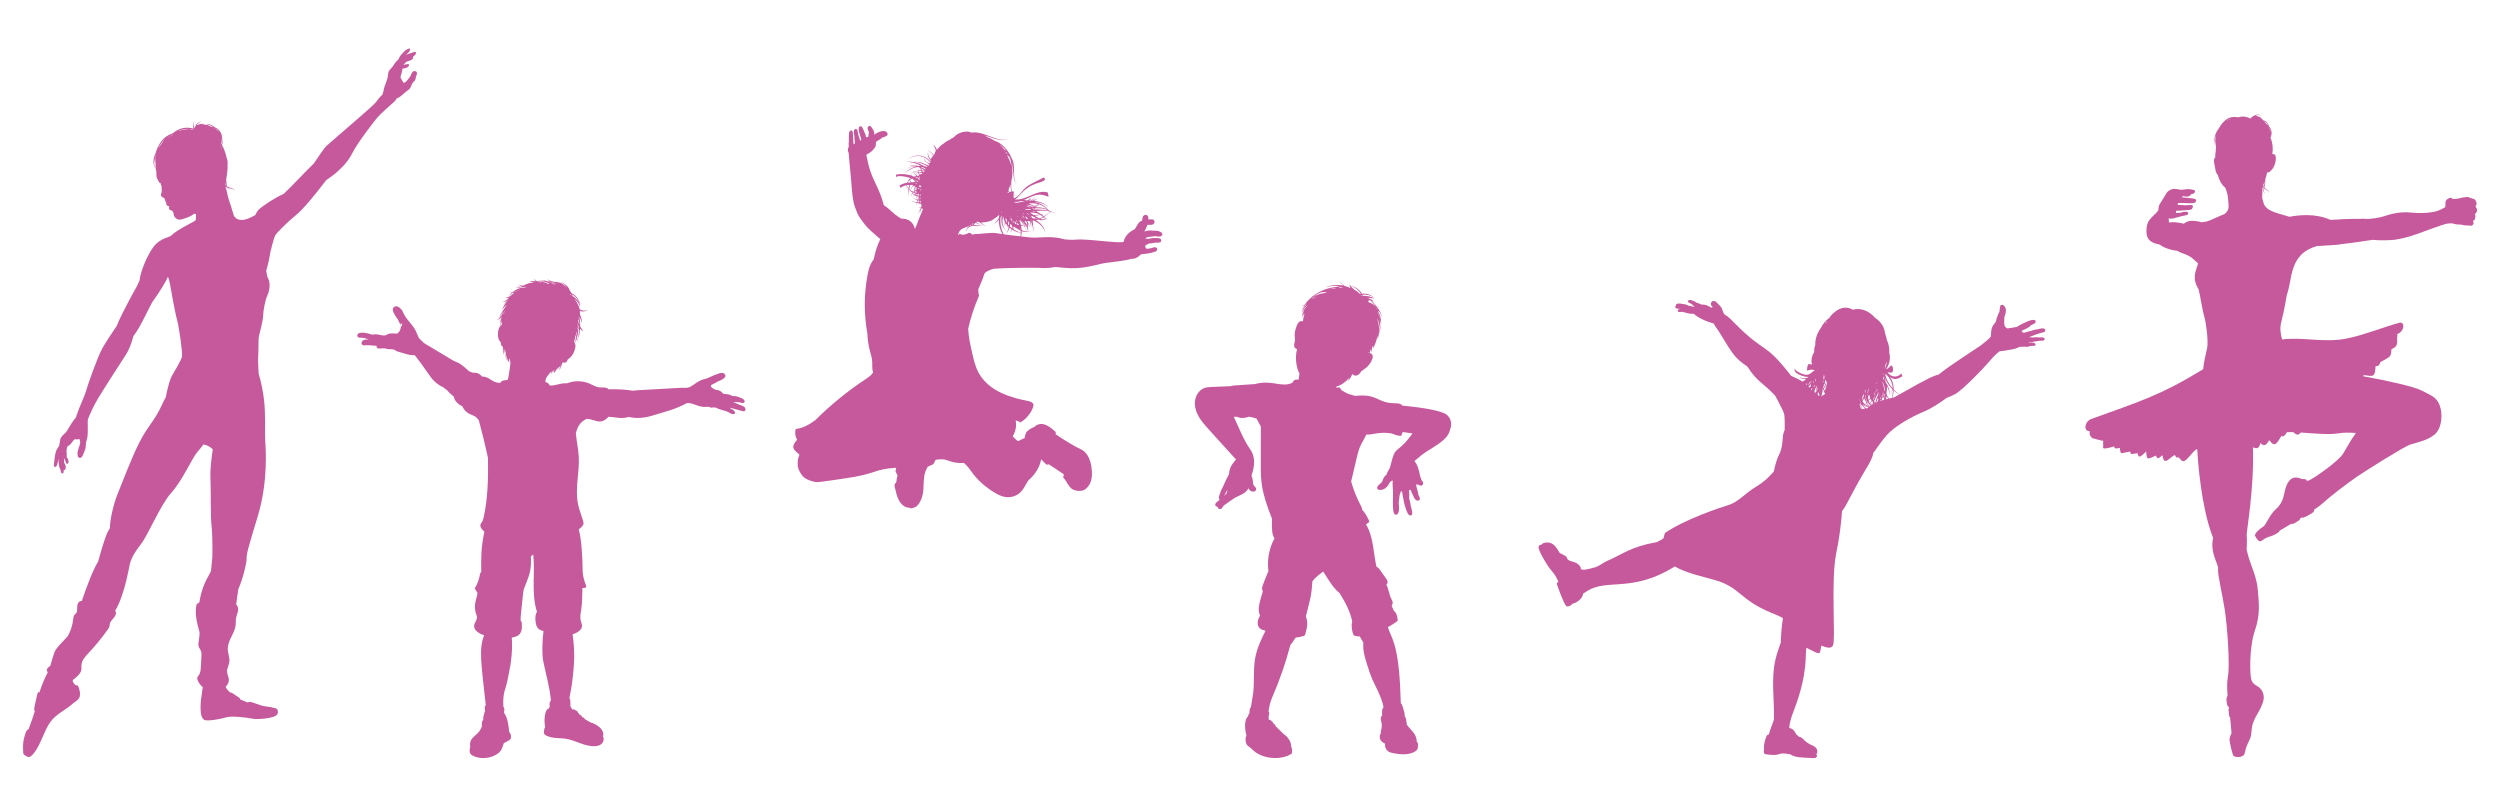
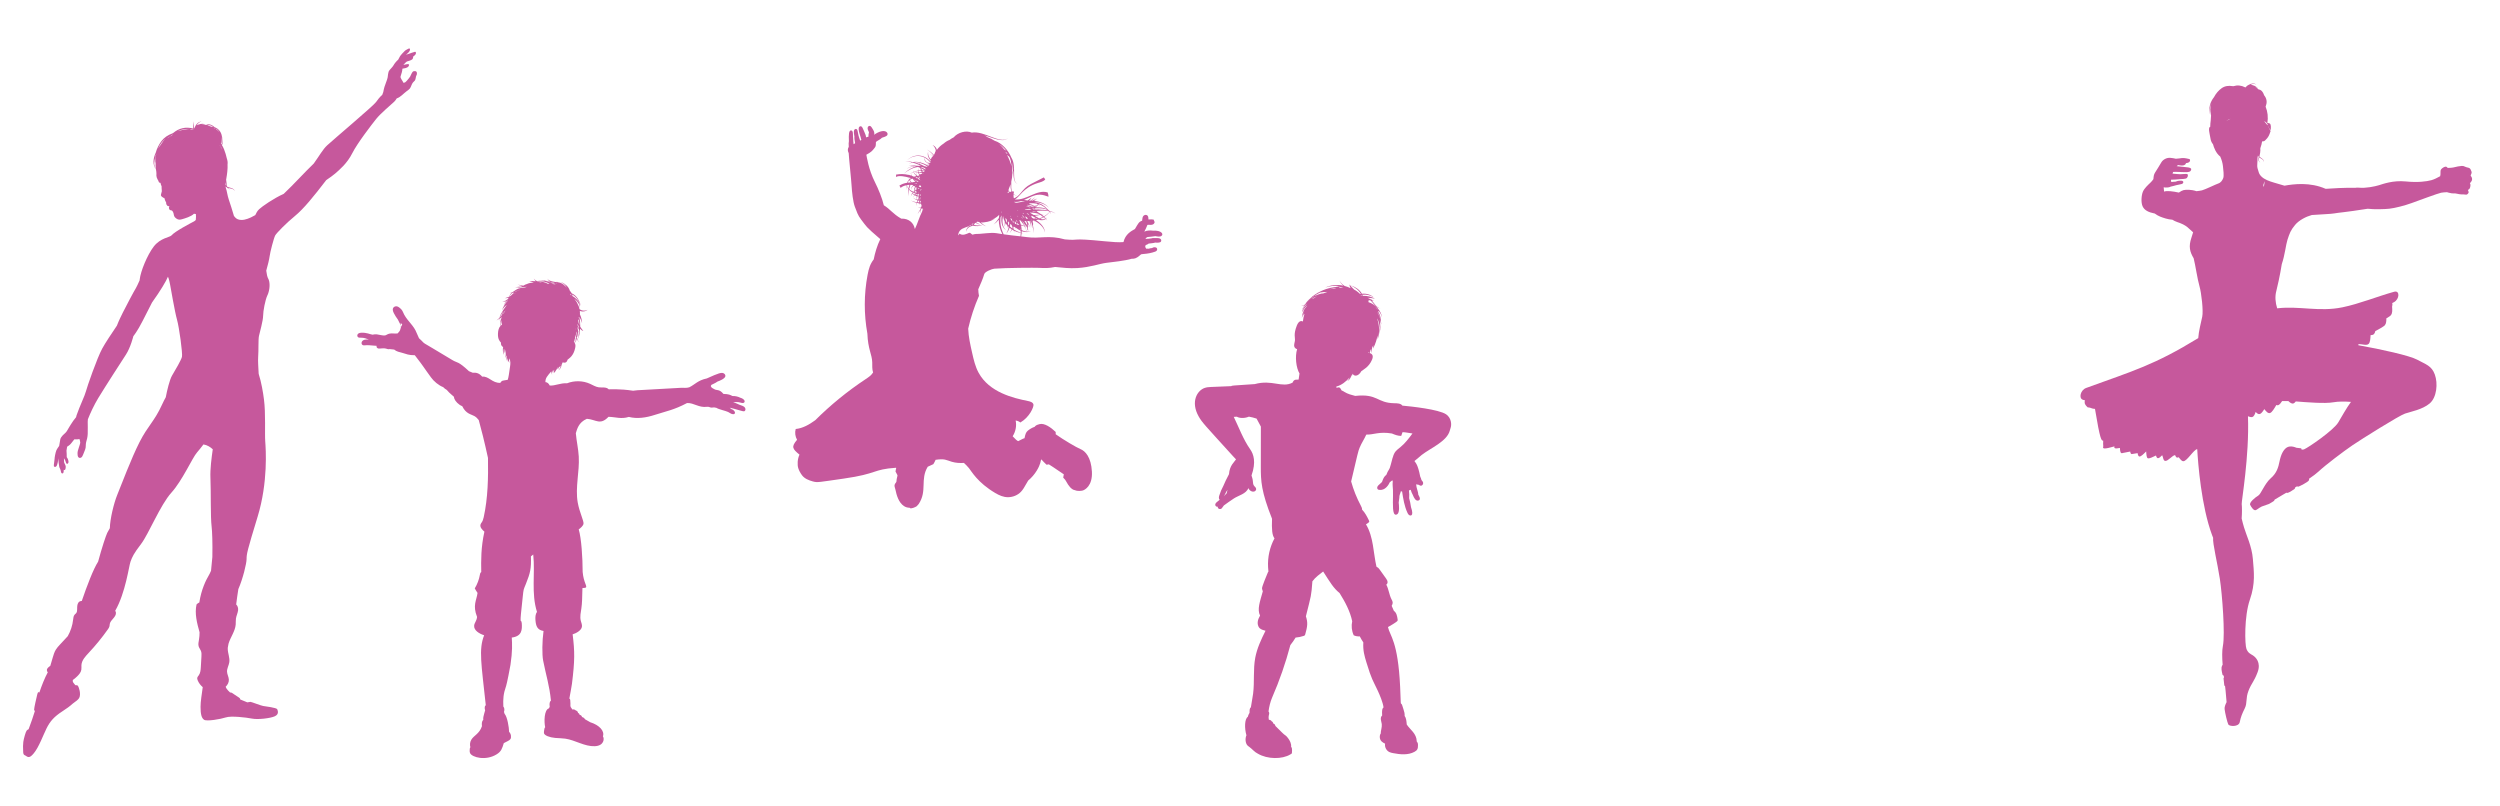
<svg xmlns="http://www.w3.org/2000/svg" version="1.1" id="Layer_61" x="0px" y="0px" viewBox="0 0 1600 516.1" style="enable-background:new 0 0 1600 516.1;" xml:space="preserve">
  <style type="text/css">
	.st0{fill:#C6589C;}
</style>
  <g>
    <path class="st0" d="M144.94,119.08c-0.17-0.61-0.25-1.37-0.42-2.44c-0.07,0.61-0.13,1.19-0.15,1.71   C144.55,118.63,144.74,118.87,144.94,119.08 M141.58,94.38c-0.09-0.16-0.18-0.31-0.27-0.47c-0.02,0.02-0.05,0.05-0.08,0.07   c0.25,0.39,0.48,0.81,0.7,1.26c0.06,0.11,0.12,0.22,0.18,0.34c0.05,0.07,0.1,0.15,0.15,0.22   C142.05,95.32,141.82,94.85,141.58,94.38 M141.97,87.06c0.09,0.62,0.09,1.26-0.01,1.89c0.03,0.68-0.01,1.38-0.1,2.09   c-0.05,0.36-0.15,0.7-0.31,1.01c0.09,0.14,0.18,0.28,0.27,0.42C142.56,91,142.32,88.98,141.97,87.06 M140.77,93.07   c-0.04,0.03-0.07,0.07-0.11,0.1c0.1,0.13,0.2,0.27,0.3,0.41c0.03-0.02,0.06-0.04,0.09-0.07C140.96,93.36,140.87,93.21,140.77,93.07    M138.13,82.33c0.07,0.12,0.14,0.24,0.19,0.36c0.86,0.58,1.53,1.2,2.06,1.86C139.87,83.68,139.13,82.9,138.13,82.33 M137.52,82.02   c-0.3-0.13-0.62-0.24-0.96-0.34l0.02,0.01c0.47,0.23,0.89,0.46,1.28,0.71C137.76,82.27,137.64,82.14,137.52,82.02 M132.66,80.17   c0.86,0.25,1.74,0.56,2.6,0.92c0.41,0,0.82,0.03,1.21,0.1C135.17,80.31,133.95,79.87,132.66,80.17 M145.34,107.78   c0-0.26-0.01-0.48-0.02-0.69c0,0.16,0,0.32,0,0.48C145.32,107.64,145.33,107.71,145.34,107.78 M123.85,82.86   c-0.51-0.11-1.02-0.19-1.52-0.26c-0.26,0.05-0.58,0.11-0.95,0.18c0.54,0.02,1.08,0.08,1.61,0.16c0.3,0,0.59,0.01,0.89,0.03   C123.87,82.94,123.86,82.9,123.85,82.86 M113.62,83.99c1.95-0.64,4.04-1.05,6.22-1.32c0.7-0.06,1.25-0.11,1.7-0.14   C118.82,82.32,116.14,82.79,113.62,83.99 M110.7,86.06c-0.3,0.15-0.6,0.32-0.89,0.48c-0.32,0.29-0.62,0.58-0.9,0.85   c0.1-0.05,0.21-0.1,0.31-0.14c0.04-0.03,0.08-0.06,0.12-0.09c0.49-0.41,1-0.8,1.52-1.17C110.81,86.02,110.76,86.04,110.7,86.06    M106.87,88.57c0.45-0.32,0.93-0.61,1.42-0.87c0.13-0.16,0.27-0.32,0.4-0.48C108.06,87.63,107.46,88.08,106.87,88.57 M101.2,94.97   c0.32-0.49,0.66-0.95,1.01-1.39c0.01-0.02,0.03-0.03,0.04-0.05c0.35-0.56,0.73-1.11,1.15-1.64c0.73-1.22,1.56-2.29,2.46-3.23   C104.08,90.16,102.43,92.37,101.2,94.97 M99.71,99.2c-0.52,2.12-0.73,4.36-0.54,6.62c-0.25-1.55-0.28-3.1-0.14-4.61   c-0.79,3.01-0.27,5.35,0.75,7.06c-0.15-0.98-0.27-2.19-0.19-3.68c-0.39-1.56-0.24-3.77,0.45-6.11   C99.92,98.72,99.81,98.96,99.71,99.2 M188.76,138.23c-5.64,4.61-11.79,10.93-12.64,12.47c-0.85,1.54-3.24,10.59-3.59,13.49   c-0.2,1.72-1.18,5.72-2.13,9.04c0.28,2.27,0.69,4.14,1.27,5.13c1.08,1.85,1.18,5.79,0.06,9.17c-0.07,0.32-0.19,0.68-0.4,1.07   c-0.05,0.12-0.11,0.24-0.18,0.36c-1.45,3.08-2.75,10.21-2.75,13.1c0,3-2.12,10.6-2.65,12.9c-0.53,2.3-0.18,9.01-0.53,13.6   c-0.18,2.37,0.11,6.57,0.33,10.67c1.76,5.59,2.8,11.82,3.38,16.36c1.19,8.96,0.44,22.02,0.82,26.88   c0.37,4.85,1.87,26.12-4.85,48.14c-6.72,22.02-7.09,23.88-7.09,27.24c0,2.64-2.3,12.39-5.27,19.18c-0.54,3.18-0.98,6.65-1.38,9.82   c0.95,0.84,1.37,2.38,1.22,3.71c-0.21,1.8-1.1,3.46-1.37,5.25c-0.19,1.28-0.06,2.59-0.16,3.88c-0.36,4.35-3.38,8.14-4.59,12.26   c-0.16,0.85-0.32,1.69-0.47,2.52c-0.02,0.27-0.03,0.55-0.03,0.82c0.04,2.89,1.42,5.71,0.99,8.56c-0.31,2.06-1.55,3.97-1.45,6.05   c0.08,1.74,1.09,3.33,1.17,5.07c0.08,1.73-0.79,3.33-2.05,4.56c0.13,0.37,0.28,0.71,0.47,1.02c0.53,0.85,1.37,1.74,2.33,2.61   c0.47,0.03,0.87,0.08,0.99,0.14c0.34,0.2,4.02,2.65,4.83,3.2c0.59,0.4,0.68,0.65,0.69,1.12c0.21,0.1,0.4,0.19,0.56,0.25   c0.77,0.31,2.38,0.97,4,1.64c1.03-0.21,1.84-0.32,2.02-0.32c0.56,0,6.77,2.44,8.08,2.63c1.32,0.19,8.65,1.13,9.02,2.07   c0.38,0.94,1.32,3.2-1.5,4.51c-2.82,1.32-10.9,2.26-14.66,1.5c-3.76-0.75-13.34-1.88-16.73-0.75c-3.38,1.13-12.22,2.63-13.91,1.5   c-1.69-1.13-2.26-3.76-2.26-8.27c0-3.48,0.78-7.97,1.4-12.61c-1.36-1.13-2.46-2.57-3.16-4.18c-0.27-0.63-0.49-1.33-0.29-1.99   c0.16-0.53,0.57-0.93,0.9-1.38c1.08-1.48,1.22-3.41,1.33-5.24c0.13-2.27,0.26-4.55,0.39-6.82c0.07-1.2,0.12-2.45-0.31-3.57   c-0.38-0.99-1.11-1.82-1.44-2.83c-0.46-1.42-0.06-2.97,0.19-4.44c0.26-1.54,0.35-3.1,0.36-4.67c-1.65-5.87-3.24-11.9-1.94-17.8   c0.49-0.55,1.11-0.99,1.8-1.27c1.2-8.26,4.35-14.51,5.86-17.02c0.48-0.8,1.05-1.93,1.62-3.27c0.13-1.67,0.43-4.98,0.85-8.8   c0.17-8.9-0.11-16.61-0.48-19.54c-0.75-5.97-0.37-22.39-0.75-30.97c-0.26-5.93,0.73-13.09,1.49-18.44   c-1.45-1.35-3.47-2.71-5.96-3.11c-1.34,1.77-2.86,3.71-4.11,5.13c-2.99,3.36-9.33,17.91-16.42,25.75   c-7.09,7.84-14.55,26.49-19.4,32.84c-4.85,6.34-5.6,8.21-6.72,11.2c-1.07,2.85-3.16,19.97-9.84,31.58   c0.28,0.36,0.46,0.78,0.49,1.23c0.08,1.38-0.82,2.61-1.73,3.65s-1.94,2.09-2.21,3.45c-0.1,0.51-0.08,1.03-0.2,1.53   c-0.17,0.75-0.62,1.41-1.07,2.04c-3.73,5.27-7.82,10.29-12.24,15c-2.11,2.26-4.43,4.72-4.64,7.81c-0.07,1.01,0.1,2.02-0.07,3.02   c-0.28,1.68-1.47,3.05-2.69,4.24c-0.85,0.82-1.76,1.61-2.74,2.28c-0.14,0.75-0.03,1.28,0.37,1.8c0.3,0.4,0.76,0.93,1.25,1.56   c0.74-0.07,1.32-0.04,1.67,0.45c0.53,0.74,2.13,5.21,0.74,7.76c-0.48,0.89-2.08,2.16-4.05,3.53c-1.81,1.66-4.12,3.32-6.7,4.98   c-5.22,3.36-7.84,6.34-10.07,10.82s-4.85,11.94-8.21,16.04c-3.36,4.11-4.1,1.87-5.97,1.12c-0.66-0.26-0.85-1.33-0.83-2.65   c-0.17-1.76-0.1-4.32,0.1-5.77c0.32-2.34,1.6-6.6,2.13-7.23c0.34-0.4,0.8-0.72,1.26-0.9c1.41-3.83,3.05-8.33,4.01-11.62   c-0.3-0.31-0.49-0.61-0.49-0.88c0-1.28,1.49-7.55,2.02-9.79c0.41-1.74,0.83-1.61,1.34-1.16c1.44-4.38,3.43-9.38,5.4-12.97   c-0.38-0.36-0.6-0.88-0.59-1.41c0.04-1.23,1.13-1.94,2.19-2.71c0.52-1.77,1.04-3.54,1.56-5.31c0.51-1.72,1.02-3.47,1.95-5.01   c0.74-1.22,1.71-2.27,2.68-3.31c1.66-1.79,3.32-3.57,4.98-5.36c1.84-3.25,3.03-6.88,3.44-10.59c0.12-1.13,0.22-2.36,0.98-3.21   c0.3-0.34,0.69-0.59,0.97-0.94c0.54-0.67,0.61-1.6,0.62-2.47c0.02-1.52-0.04-3.18,0.87-4.39c0.47-0.63,1.32-0.96,2.1-0.93   c3.18-9.34,7.41-20.51,10.45-25.17c2.34-8.76,5.08-16.92,5.83-18.4c0.48-0.96,1.06-1.94,1.68-3.03c0.1-5.68,2.51-15.93,4.8-21.47   c2.69-6.54,8.84-23.07,14.22-33.64c5.38-10.57,9.42-13.07,14.42-24.03c0.82-1.81,1.62-3.35,2.36-4.67   c0.85-4.48,2.46-11.22,3.99-13.82c2.3-3.89,5.83-9.89,6.36-12.01s-1.77-18.9-3.18-23.85c-1.41-4.95-4.06-20.67-4.42-22.44   c-0.23-1.14-0.6-3.3-1.36-5.02c-1.08,2.75-4.85,9.07-10.17,16.48c-2.37,4.61-4.68,9.12-5.96,11.69c-3.36,6.71-6.01,9.89-6.01,9.89   s-1.77,7.24-4.77,11.84c-3,4.59-13.6,21.02-17.67,27.74c-2.78,4.59-5.23,9.93-6.67,13.64c-0.09,0.74-0.1,1.27-0.1,1.58   c0,1.11,0.11,5.57,0,7.79c-0.11,2.23-0.56,3.67-1,5.23c-0.44,1.56,0,3.23-0.67,4.79c-0.67,1.56-1.22,3.34-1.89,4.45   c-0.67,1.11-2.56,1.45-2.89-0.78c-0.33-2.23,0.33-3.56,0.78-5.01c0.45-1.45,0.89-2.67,0.89-3.01c0-0.19-0.15-1.25-0.39-2.26   c-0.22-0.09-0.43-0.13-0.61-0.08c-0.78,0.22-2.78,0.11-2.78,0.11s-1,1.23-2.12,2.67c-0.81,1.05-1.9,1.63-2.49,2.04   c-0.34,1.37-0.24,2.1-0.42,2.56c0,0,0.27,3.67,0.16,4.14c0,0,0.7,0.82,0.98,1.99c0.27,1.17,0.2,1.6-0.31,2.11   c-0.51,0.51-1.05-0.04-1.25-0.86c-0.2-0.82-0.62-1.76-1.01-2.23c-0.06-0.07-0.13-0.16-0.2-0.26c0.11,1.29,0.09,2.18,0.09,2.48   c0,0.35,1.01,1.95,1.05,2.69c0.04,0.74-0.08,1.52-0.27,1.87c-0.17,0.3-0.6,0.75-0.99,0.24c0.02,0.58-0.06,1.06-0.14,1.6   c-0.16,1.05-1.4,1.17-1.64-0.27c-0.23-1.45-0.7-2.23-0.94-2.69c-0.23-0.47-0.43-2.77-0.59-3.43c-0.08-0.35-0.07-1.53-0.03-2.55   c-0.27,1.79-0.74,4.18-1.22,4.94c-0.56,0.89-1.67,0.78-1.78,0c-0.11-0.78,0.45-3.34,0.45-4.34c0-1,0.56-4.23,1.22-5.79   c0.32-0.76,0.99-1.59,1.73-2.68c0.41-2.42,0.61-3.47,0.72-4.22c0.11-0.78,1-2,1.67-2.67c0.67-0.67,2.12-1.78,2.56-2.67   c0.35-0.69,3.79-6.56,5.88-8.83c0.06-0.37,0.15-0.76,0.29-1.16c2.12-6.18,5.3-12.54,6.01-15.37c0.71-2.83,7.07-21.2,10.42-27.38   c1.92-3.53,6.13-9.87,9.4-14.67c1.25-3.27,2.85-6.47,3.85-8.47c1.94-3.89,7.07-13.6,8.3-15.55c0.41-0.65,1.34-2.63,2.39-4.97   c0.03-0.26,0.06-0.49,0.08-0.69c0.53-4.95,4.77-15.55,9.01-21.02c4.24-5.48,10.25-5.83,11.31-7.07c2.28-2.66,12.19-7.77,14.49-9.01   c0.38-0.21,0.73-0.51,1.06-0.87c0.19-1.45,0.16-2.84,0.06-3.81c-0.37-0.1-0.77-0.15-1.23-0.17c-1.74,1.83-6.03,3.03-7.37,3.42   c-1.36,0.39-2.46,0.71-3.96-0.39c-1.49-1.1-1.43-1.82-1.69-3.11c-0.18-0.89-0.45-1.29-1.01-1.93c-0.09-0.03-0.17-0.06-0.22-0.08   c-0.71-0.33-1.3,0.13-1.69-1.23c-0.17-0.58-0.01-1.12,0.24-1.56c-0.14,0.05-0.24,0.08-0.3,0.07c-0.52-0.06-0.91,0-1.49-0.91   c-0.27-0.43-0.32-0.95-0.32-1.57c-0.54-0.77-0.89-1.82-1.15-2.8c-0.18,0-0.33-0.01-0.41-0.04c-0.52-0.19-1.62-1.04-1.75-1.56   c-0.13-0.52,0.32-1.56,0.52-2.53c0.02-0.09,0.03-0.17,0.05-0.26c-0.15-1.2-0.15-2.61-0.17-3.24c-0.41-0.53-0.55-0.94-0.42-1.32   c-0.18-0.24-0.32-0.53-0.44-0.83c-0.08,0.04-0.15,0.05-0.2,0.04c-0.94-0.23-0.7-0.7-0.94-1.17c-0.23-0.47-0.82-1.29-1.06-2.11   c-0.24-0.82-0.35-1.41-0.24-2.7c0.06-0.64-0.15-1.49-0.32-2.65c-2.29-2.98-1.79-7-0.13-10.6c0.75-2.76,2.06-5.32,3.71-7.5   c1.72-2.26,4.15-3.85,6.91-4.84c0.17-0.09,0.34-0.18,0.51-0.26c3.7-3.13,8.15-4.18,12.95-2.86c-0.23-1.36-0.26-2.92-0.04-4.67   c0.09,1.59,0.25,3.15,0.61,4.65c0.01,0.02,0.01,0.04,0.02,0.07c0.06-0.2,0.12-0.4,0.19-0.58c0.07-0.17,0.15-0.32,0.23-0.46   c0.92-2.21,2.64-3.58,4.28-3.48c-1.34,0.19-2.43,1.13-3.16,2.37c0.41-0.24,0.89-0.41,1.42-0.52c1.37-0.54,3.01-0.63,4.49,0.11   c-0.92-0.33-1.94-0.4-2.91-0.23c0.94,0.02,1.96,0.17,3.02,0.43c0.78-0.37,1.65-0.51,2.52-0.3c1.07,0.32,2.18,0.99,2.97,1.76   c2.39,0.81,4.1,2.96,4.54,5.35c0.61,2.16,1,4.43,0.14,6.11c0.99,1.67,1.8,3.63,2.36,5.62c0.28,0.88,0.52,1.8,0.71,2.75   c0.49,1.43,0.7,2.79,0.5,3.94c0.08,1.5,0.03,3.05-0.16,4.62c0,0.03,0,0.07,0,0.1c-0.06,1.08-0.45,3.13-0.75,5.15   c0.3,1.88,0.39,3.49,0.67,4.4c0.09,0.06,0.18,0.11,0.28,0.16c1.07,0.48,4.21,0.67,4.6,2.74c-0.69-1.76-2.98-1.68-4.45-2.13   c0.4,0.48,0.94,0.85,1.45,1.22c-0.98-0.49-1.55-0.91-1.91-1.4c-0.37-0.18-0.71-0.45-1.01-0.8c0.02,0.4,0.07,0.74,0.17,0.99   c0.7,1.76,1.06,5.16,1.88,7.39c0.72,1.96,2.44,7.55,3.32,10.54c0.78,1.06,1.55,1.82,2.57,2.19c2.68,0.98,5.61,0,8.29-1.22   c0.78-0.35,1.78-0.89,2.8-1.48c0.66-1.21,1.03-2.42,2.45-3.76c1.89-1.79,9.49-7.09,15.73-9.83c6.23-5.86,13.45-13.88,19.24-19.41   c3.53-4.87,5.77-9.07,8.6-11.67c4.27-3.93,29.64-25.33,31.26-27.67c0.78-1.13,2.3-3.21,3.98-4.63c0.56-1.2,0.88-2.43,0.97-3.38   c0.15-1.47,2.42-6.74,2.49-7.77c0.07-1.02,0.37-3.08,0.73-3.96c0.37-0.88,2.42-2.57,3.08-3.88c0.5-1,1.96-2.74,2.93-3.51   c0.48-1.04,0.96-1.67,1.1-2.06c0.22-0.59,2.93-3.44,3.3-3.74c0.37-0.29,1.9-1.17,2.49-1.39s0.88,0.73,0.51,1.39   c-0.36,0.65-0.23,0.8-2.4,2.63c1.82-0.52,3.07-1.05,3.65-1.24c0.66-0.22,1.76-0.59,2.12-0.66c0.37-0.07,0.81,0.51,0.51,1.32   c-0.23,0.64-1.01,1.31-1.68,1.75c0.02,0.58-0.11,1.29-0.59,1.77c-0.66,0.66-2.93,1.25-3.44,1.39c-0.28,0.08-1.24,1.08-2.25,2.16   c1-0.18,1.7-0.29,2.1-0.41c0.51-0.15,1.69-0.15,1.54,0.51c-0.15,0.66-0.44,1.39-2.05,1.9c-0.8,0.25-1.52,0.27-2.19,0.42   c-0.08,1.35-0.61,3.37-0.89,3.98c-0.37,0.81-0.44,1.39-0.22,1.9c0.22,0.51,0.73,1.47,1.17,2.05c0.27,0.36,0.37,0.75,0.58,1.14   c0.45-0.06,0.84-0.15,1.03-0.26c0.59-0.37,1.9-1.91,2.34-2.49c0.44-0.59,0.9-1.21,0.9-1.21c1.47-3.23,1.72-3.39,2.4-3.48   c0.19-0.02,1-0.09,1.17,0c0.69,0.37,0.74,0.7,0.79,1.48c0.05,0.78-0.35,1.07-0.57,1.82c-0.22,0.77-0.26,2.04-0.76,2.68   c-0.36,0.46-0.84,0.81-1.22,1.26c-0.94,1.13-1.11,2.75-2.02,3.9c-0.56,0.7-1.35,1.18-2.07,1.71c-2.08,1.55-3.9,3.8-6.28,4.55   c-0.48,0.82-1.02,1.58-1.65,2.16c-2.05,1.88-8.71,7.52-11.45,10.93c-2.73,3.42-12.13,15.54-15.37,22.03   c-3.25,6.49-8.2,10.59-10.93,12.98c-1.18,1.04-3.49,2.68-5.73,4.21C200.84,125.64,194.37,133.63,188.76,138.23" />
-     <path class="st0" d="M1427.57,75.99c-0.37,0.18-0.74,0.39-1.1,0.62c-0.73,0.3-1.33,0.62-1.84,0.94   C1425.6,76.83,1426.59,76.3,1427.57,75.99 M1451.62,80.24c-0.28-0.25-0.59-0.48-0.93-0.69c-0.53-0.7-1.08-1.38-1.66-2.01   C1450.2,77.99,1450.99,78.93,1451.62,80.24 M1453.23,84.73c-0.12-0.76-0.37-1.56-0.8-2.43c0.01-0.11,0.02-0.24,0.01-0.36   C1452.99,82.88,1453.23,83.83,1453.23,84.73 M1453.11,88c-0.01-0.02-0.02-0.04-0.03-0.07c0.1-0.17,0.19-0.35,0.27-0.53   C1453.27,87.6,1453.19,87.8,1453.11,88 M1449.27,116.97c-0.11,1.12-0.26,1.98-0.4,2.68c-0.18-0.33-0.3-0.75-0.36-1.22   c0.02-0.06,0.04-0.12,0.06-0.19c0.23-0.74,0.5-1.52,0.78-2.3C1449.33,116.28,1449.31,116.63,1449.27,116.97 M1452.09,81.39   c0.04,0.15,0.08,0.3,0.1,0.45c-0.21-0.38-0.43-0.77-0.71-1.18l-0.01-0.01C1451.7,80.9,1451.91,81.14,1452.09,81.39 M1346.05,282.02   c-0.05,1.3-0.11,2.66,0.05,3.64c-0.64,1.71,0.64,1.88,7.17,0.02c-0.41,1.28,0.33,1.64,3.48,1c0.09,2.18,0.33,3.88,1.82,3.24   c0.96-0.17,2.73-0.49,4.77-0.93c0.16,1.22,0.54,1.93,1.52,1.53c0.69-0.1,1.84-0.27,3.21-0.51c0.18,1.17,0.48,2.07,1.13,2.16   c0.96,0.14,2.66-1.56,4.35-3.24c0.13,2.07,0.24,4.21,1.17,4.4c1.08,0.22,3.21-0.93,5.12-1.81c0.26,0.99,0.62,1.7,1.23,1.73   c0.69,0.03,1.67-0.81,2.73-1.91c0.68,1.21,0.57,3.52,1.97,3.65c1.81,0.16,4.43-3.51,6.28-3.73c0.38,0.98,0.83,1.7,1.49,1.63   c0.24-0.02,0.51-0.11,0.78-0.26c1,1.17,1.95,2.63,3.1,2.55c2.39-0.16,6.48-7.36,8.8-7.75c0.54,9.54,2.63,36.46,9.51,55.06   c0.22,0.58,0.44,1.14,0.67,1.68c-2.2,9.71,3.55,16.87,3.17,19.89c-0.43,3.45,2.8,16.39,4.31,26.31c1.51,9.92,3.45,35.37,1.94,42.92   c-0.61,3.04-0.52,7.5-0.16,12.05c-0.32,0.4-0.58,0.9-0.7,1.76c-0.22,1.51,0.65,4.74,0.65,4.74l0.77,0.54   c0.05,0.4,0.09,0.79,0.14,1.18c-0.14,0.07-0.29,0.21-0.29,0.5c0,0.57,0.5,4.54,0.5,4.54l0.48,0.42c0.15,1.2,0.27,2.21,0.34,2.96   c0.17,1.94,0.4,4.67,0.63,7.27c-0.8,1.57-1.39,3.14-1.27,4.37c0.22,2.37,1.72,8.63,2.37,9.92c0.65,1.29,6.68,1.73,7.33-1.51   c0.65-3.24,1.51-5.39,3.23-8.84c1.72-3.45,0.43-6.25,2.37-11.21c1.94-4.96,3.45-5.61,5.82-11.86c2.37-6.25-1.29-9.7-3.02-10.78   c-1.73-1.08-3.02-1.51-4.1-4.1c-1.08-2.59-1.51-20.92,2.16-31.49c3.67-10.57,2.59-17.9,1.94-26.1c-0.65-8.2-4.31-15.53-5.61-20.06   c-0.5-1.73-1.09-3.69-1.57-5.87c0.28-3.17,0.24-7.76,0.03-9.23c-0.24-1.65,4.95-30.2,4.01-56.19c1.03,0.43,1.98,0.68,2.71,0.49   c1.17-0.31,1.69-1.76,2.21-3.28c0.87,0.97,1.77,1.69,2.76,1.33c0.89-0.33,1.82-1.59,2.77-3.11c1.18,1.42,2.37,2.97,3.73,2.47   c1.26-0.46,2.61-2.81,3.98-5.11c0.41,0.19,0.83,0.25,1.26,0.09c0.78-0.29,1.6-1.31,2.44-2.6c1.57,0.01,2.95-0.01,3.98-0.01   c1.12,1.06,2.26,1.97,3.43,1.45c0.44-0.2,0.89-0.63,1.33-1.21c6.74,0.5,18.7,1.53,24.11,0.53c3.14-0.58,7.38-0.53,11.21-0.23   c-2.92,3.97-6.05,9.64-8.12,13.11c-3.09,5.15-19.31,16.22-21.89,17.25c-0.51,0.2-1.03,0.23-1.57,0.16   c-0.08-0.4-0.21-0.79-0.43-0.83c-0.27-0.05-1.61-0.17-2.89-0.34c-1.32-0.54-2.76-1-4.38-0.79c-3.86,0.52-5.67,5.66-6.44,9.53   c-0.77,3.86-1.8,7.47-5.66,10.82c-3.86,3.35-6.18,10.04-7.98,11.07c-1.8,1.03-5.92,4.38-5.15,5.92c0.77,1.55,2.32,3.86,3.6,3.35   c1.13-0.45,1.47-1.1,3.8-2.3c1.85-0.62,4.1-1.39,4.65-1.64c0.99-0.45,3.23-1.97,3.23-1.97s0.18-0.36,0.41-0.82   c2.46-1.43,5.08-3,7.45-4.42c0.31,0.15,0.49,0.25,1.11,0.04c1.08-0.36,3.5-1.97,4.12-2.42c0.24-0.17,0.36-0.56,0.42-0.98   c0.38-0.23,0.77-0.46,1.16-0.7c0.35,0.16,0.72,0.26,1.02,0.16c0.81-0.27,6.19-2.96,6.64-4.04c0.12-0.28,0.13-0.64,0.08-1   c2.44-1.64,4.61-3.24,6.07-4.61c4.38-4.12,15.96-12.88,21.63-16.74c5.66-3.86,29.87-19.05,33.73-20.34   c3.86-1.29,11.07-2.57,15.71-6.44c4.64-3.86,5.41-12.88,3.35-18.54c-2.06-5.67-5.67-6.44-11.33-9.53   c-4.76-2.59-22.94-6.64-37.64-9.24c0.02-0.22,0.05-0.44,0.07-0.66c2.15-0.24,5.27,1.2,6.61-0.26c0.95-1.04,1.05-3.31,1.17-5.51   c0.89-0.02,1.68-0.19,2.19-0.73c0.42-0.44,0.67-1.1,0.83-1.87c2.83-1.48,5.96-3.25,6.22-3.93c0.77-0.95,0.88-2.55,0.85-4.22   c1.58-0.91,2.79-1.72,2.95-2.11c1.01-1.21,0.88-3.36,0.73-5.39c0.24-0.83,0.28-1.65,0.11-2.31c0.35-0.17,0.72-0.37,1.11-0.57   c3.61-1.95,3.83-7.7,0.13-6.67c-11.01,3.07-22.24,7.72-33.14,9.97c-14.9,3.07-27.48-1.02-41.76,0.65   c-1.15-3.64-1.52-7.63-0.53-11.17c0.57-2.06,2.36-10.02,3.48-17.12c1.97-5.7,2.66-12.66,3.64-15.6c1.4-4.21,2.01-6.02,4.82-9.43   c2.59-3.15,7.23-5.44,10.77-6.4c5.47-0.42,12.27-0.64,14.31-1.02c3.04-0.57,6.27-0.6,21.45-2.99c4.2,0.54,11.34,0.26,13.86-0.02   c3.61-0.4,9.83-2.01,14.25-3.61c4.42-1.61,16.86-6.22,18.86-6.62c0.97-0.19,2.46-0.29,3.74-0.35c0.36,0.11,0.78,0.23,1.28,0.36   c2.84,0.78,3.55,0.14,5.26,0.64c1.71,0.5,3.98,0.43,4.19,0.43c0.21,0,0.78,0.14,1.63,0.14c0.85,0,1.78-1.28,1.49-1.85   c-0.19-0.38-0.26-0.76-0.38-1.21c0.39-0.16,0.73-0.37,0.88-0.57c0.43-0.57,0.71-1.56,0.71-2.63c0-0.53-0.2-0.76-0.37-0.99   c0.31-0.42,0.66-0.83,0.94-1.21c0.57-0.78,0.57-1.71,0.28-2.49c-0.18-0.49-0.52-0.76-0.76-1.24c0.31-0.88,0.86-1.73,0.61-2.46   c-0.36-1.07-0.71-1.85-1.28-2.27c-0.57-0.43-1.99-0.43-3.13-1.07c-1.14-0.64-2.42-0.36-4.27-0.07c-1.85,0.28-2.13,0.64-4.26,0.85   c-1.03,0.1-1.75,0.14-2.28,0.12c-0.5-0.47-0.85-0.86-1.34-0.83c-0.99,0.07-2.28,0.92-2.91,1.71c-0.64,0.78-0.29,1.78-0.43,3.27   c-0.04,0.46-0.11,0.82-0.2,1.14c-1.56,0.89-3.84,2.07-5.64,2.55c-3.01,0.8-8.43,1.6-16.45,0.8c-8.03-0.8-14.45,1.61-17.06,2.41   c-2.61,0.8-8.43,2.01-12.64,1.6c-1.2-0.11-1.96-0.06-2.45,0.07c-7.2-0.13-14.78,0.33-19.02,0.65c-10.07-4.43-20.53-3.06-26.38-2.01   c-5.82-1.77-8.4-2.33-11.13-3.53c-2.94-1.29-4.87-3.13-5.42-5.33c-0.55-2.21-1.1-2.48-0.83-5.42c0.24-2.57-0.15-2.9,0.42-5.08   c0.12,0.35,0.28,0.66,0.5,0.91c-0.38,1.86-0.52,2.42,1.07,3.93c-0.39-0.51-0.82-1.03-0.99-1.62c-0.11-0.41,0.03-1.11,0.23-2   c1.03,0.83,3.03,1.48,3.03,3.04c0.34-1.63-2.14-2.76-2.86-3.45c-0.02-0.02-0.04-0.04-0.06-0.07c0.34-1.46,0.75-3.35,0.58-5.33   c0.53-1.56,1-3.1,1.14-4.37c0.34-0.02,0.71-0.08,0.98-0.12c0.64-0.09,1.01-0.55,2.11-1.75c1.1-1.2,1.75-2.85,2.11-4.14   c0.37-1.29,0.64-3.68,0.18-4.87c-0.27-0.71-1.09-0.93-2-0.92c0.59-3.68,0.2-7.2-1.13-10.45c0.1-0.31,0.2-0.63,0.28-0.95   c0.76-1.98,0.38-4.45-1.18-6.27c-0.28-0.98-0.86-2.04-1.58-2.83c-0.61-0.6-1.38-0.95-2.19-1.08c-0.73-0.73-1.48-1.37-2.22-1.86   c0.85,0.38,1.64,0.94,2.23,1.66c-0.86-1.31-2.23-2.09-3.59-2.4c-0.48-0.2-0.94-0.32-1.39-0.35c1.18-0.54,2.5-0.67,3.67-0.12   c-1.27-0.92-3.29-0.8-5.06,0.34c-0.15,0.07-0.3,0.14-0.45,0.24c-0.49,0.33-0.94,0.77-1.35,1.29c-0.11-0.03-0.23-0.06-0.34-0.08   c-2.45-1.26-4.94-1.49-7.38-0.71c-0.17-0.01-0.33-0.01-0.5-0.01c-2.59-0.47-5.03-0.13-7.04,1.28c-1.94,1.37-3.67,3.33-4.97,5.8   c-2.32,2.89-3.74,6.9-2.4,11.34c-0.48-2.21-0.45-4.8,0.71-7.41c-0.35,1.27-0.6,2.52-0.64,3.79c-0.02,0.15-0.04,0.29-0.05,0.44   c0.02-0.11,0.04-0.21,0.05-0.32c0,0.46,0.02,0.93,0.08,1.4c0.09,0.72,0.24,1.63,0.4,2.52c-0.04,1.19-0.11,2.38-0.21,3.08   c-0.16,1.08-0.32,2.6-0.33,4.13c-0.54,0.07-0.63,0.56-0.77,1.3c-0.18,1.01,0.83,5.24,1.01,6.53c0.13,0.89,0.74,2.52,1.52,3.23   c0.57,2.18,1.92,5.84,4.66,7.95c0.95,2.17,1.5,4.14,1.72,6.1c0.28,2.39,0.74,6.34,0.18,7.72c-0.55,1.38-1.47,2.85-3.13,3.4   c-1.66,0.55-8.37,3.86-10.48,4.41c-0.9,0.23-2.2,0.37-3.5,0.53c-3.48-1.15-6.79-1.04-8.37-0.65c-0.76,0.19-1.86,0.8-2.91,1.54   c-3.73-0.81-7.57-1.33-9.45-0.63c-0.09-1.05-0.2-2.06-0.27-2.74c1.43,0.27,3.42,0.12,4.15-0.27c0.07-0.04,0.13-0.09,0.19-0.14   c1.2-0.2,3.05-0.79,3.71-0.95c0.93-0.23,2.57-0.47,3.58-0.78c1.01-0.31,1.63-1.95-0.39-2.1c-2.02-0.16-3.58,0.62-3.58,0.62   c-0.51-0.06-1.66,0.17-2.76,0.21c-0.2-0.36-0.27-0.91-0.19-1.45c1.72-0.07,4.46-0.15,5.29-0.32c1.17-0.23,4.13,0.08,4.9-0.86   c0.78-0.93,0.86-2.33,0-2.49c-0.86-0.15-3.27,0.16-4.28,0.16c-0.85,0-2.91-0.22-4.94-0.38c0.05-0.34,0.19-0.71,0.36-1.1   c0.86-0.08,2.56,0,3.57,0c1.01,0,3.11,0.23,5.29,0.16c2.18-0.08,2.65-1.01,2.72-1.79c0.08-0.78-1.01-1.17-2.49-1.32   c-1.25-0.13-4.42-0.48-6.79-0.73c0.27-0.24,0.56-0.49,0.86-0.72c0.45,0.07,0.9,0.14,1.34,0.21c2.49,0.39,3.5-0.54,3.66-1.17   c0.02-0.09,0.03-0.17,0.02-0.26c3.38-0.26,2.81-2.48,2.24-2.62c-0.62-0.16-3.42-0.86-4.83-0.62c-0.9,0.15-2.42,0.33-3.83,0.42   c-1.07-0.25-2.37-0.49-3.65-0.58c-2.34-0.15-4.67,1.17-5.68,2.96c-1.01,1.79-2.96,4.83-3.97,6.46c-0.78,1.26-0.91,2.16-1.08,4.23   c-0.52,0.73-1.11,1.49-1.72,2.07c-1.79,1.71-4.05,3.74-4.98,5.91c-0.94,2.18-1.4,6.93-0.16,9.5c1.17,2.42,3.65,3.73,7.76,4.53   c1.14,0.82,2.12,1.44,3.37,1.94c1.95,0.77,4.83,1.8,7.9,2.02c0.87,0.52,1.78,1.07,3.07,1.48c2.41,0.78,5.29,1.95,7.39,4.05   c0.8,0.8,1.82,1.69,2.8,2.51c-0.31,1.07-0.66,2.2-1.06,3.37c-2.01,5.82-1,9.23,1.4,13.24c1.12,4.4,2.41,13.41,3.7,17.79   c1.29,4.38,2.57,15.96,1.8,19.57c-0.67,3.14-2.32,9.59-2.57,13.76c-28.19,17.27-41.41,20.85-71.72,31.89   c-3.71,1.35-4.9,6.7-2.1,7.56l1.35,0.42c-0.47,0.92-0.45,2.44,1.43,4.14c0.14,0.31,0.6,0.41,0.91,0.36   c1.32,0.06,2.09,0.9,4.02,0.92c0.01,0.01,0.02,0.02,0.03,0.04C1344.12,281.94,1344.94,282.05,1346.05,282.02" />
+     <path class="st0" d="M1427.57,75.99c-0.37,0.18-0.74,0.39-1.1,0.62c-0.73,0.3-1.33,0.62-1.84,0.94   C1425.6,76.83,1426.59,76.3,1427.57,75.99 M1451.62,80.24c-0.28-0.25-0.59-0.48-0.93-0.69c-0.53-0.7-1.08-1.38-1.66-2.01   C1450.2,77.99,1450.99,78.93,1451.62,80.24 M1453.23,84.73c-0.12-0.76-0.37-1.56-0.8-2.43c0.01-0.11,0.02-0.24,0.01-0.36   C1452.99,82.88,1453.23,83.83,1453.23,84.73 M1453.11,88c-0.01-0.02-0.02-0.04-0.03-0.07c0.1-0.17,0.19-0.35,0.27-0.53   C1453.27,87.6,1453.19,87.8,1453.11,88 M1449.27,116.97c-0.11,1.12-0.26,1.98-0.4,2.68c-0.18-0.33-0.3-0.75-0.36-1.22   c0.02-0.06,0.04-0.12,0.06-0.19c0.23-0.74,0.5-1.52,0.78-2.3C1449.33,116.28,1449.31,116.63,1449.27,116.97 M1452.09,81.39   c0.04,0.15,0.08,0.3,0.1,0.45c-0.21-0.38-0.43-0.77-0.71-1.18l-0.01-0.01C1451.7,80.9,1451.91,81.14,1452.09,81.39 M1346.05,282.02   c-0.05,1.3-0.11,2.66,0.05,3.64c-0.64,1.71,0.64,1.88,7.17,0.02c-0.41,1.28,0.33,1.64,3.48,1c0.09,2.18,0.33,3.88,1.82,3.24   c0.96-0.17,2.73-0.49,4.77-0.93c0.16,1.22,0.54,1.93,1.52,1.53c0.69-0.1,1.84-0.27,3.21-0.51c0.18,1.17,0.48,2.07,1.13,2.16   c0.96,0.14,2.66-1.56,4.35-3.24c0.13,2.07,0.24,4.21,1.17,4.4c1.08,0.22,3.21-0.93,5.12-1.81c0.26,0.99,0.62,1.7,1.23,1.73   c0.69,0.03,1.67-0.81,2.73-1.91c0.68,1.21,0.57,3.52,1.97,3.65c1.81,0.16,4.43-3.51,6.28-3.73c0.38,0.98,0.83,1.7,1.49,1.63   c0.24-0.02,0.51-0.11,0.78-0.26c1,1.17,1.95,2.63,3.1,2.55c2.39-0.16,6.48-7.36,8.8-7.75c0.54,9.54,2.63,36.46,9.51,55.06   c0.22,0.58,0.44,1.14,0.67,1.68c-0.43,3.45,2.8,16.39,4.31,26.31c1.51,9.92,3.45,35.37,1.94,42.92   c-0.61,3.04-0.52,7.5-0.16,12.05c-0.32,0.4-0.58,0.9-0.7,1.76c-0.22,1.51,0.65,4.74,0.65,4.74l0.77,0.54   c0.05,0.4,0.09,0.79,0.14,1.18c-0.14,0.07-0.29,0.21-0.29,0.5c0,0.57,0.5,4.54,0.5,4.54l0.48,0.42c0.15,1.2,0.27,2.21,0.34,2.96   c0.17,1.94,0.4,4.67,0.63,7.27c-0.8,1.57-1.39,3.14-1.27,4.37c0.22,2.37,1.72,8.63,2.37,9.92c0.65,1.29,6.68,1.73,7.33-1.51   c0.65-3.24,1.51-5.39,3.23-8.84c1.72-3.45,0.43-6.25,2.37-11.21c1.94-4.96,3.45-5.61,5.82-11.86c2.37-6.25-1.29-9.7-3.02-10.78   c-1.73-1.08-3.02-1.51-4.1-4.1c-1.08-2.59-1.51-20.92,2.16-31.49c3.67-10.57,2.59-17.9,1.94-26.1c-0.65-8.2-4.31-15.53-5.61-20.06   c-0.5-1.73-1.09-3.69-1.57-5.87c0.28-3.17,0.24-7.76,0.03-9.23c-0.24-1.65,4.95-30.2,4.01-56.19c1.03,0.43,1.98,0.68,2.71,0.49   c1.17-0.31,1.69-1.76,2.21-3.28c0.87,0.97,1.77,1.69,2.76,1.33c0.89-0.33,1.82-1.59,2.77-3.11c1.18,1.42,2.37,2.97,3.73,2.47   c1.26-0.46,2.61-2.81,3.98-5.11c0.41,0.19,0.83,0.25,1.26,0.09c0.78-0.29,1.6-1.31,2.44-2.6c1.57,0.01,2.95-0.01,3.98-0.01   c1.12,1.06,2.26,1.97,3.43,1.45c0.44-0.2,0.89-0.63,1.33-1.21c6.74,0.5,18.7,1.53,24.11,0.53c3.14-0.58,7.38-0.53,11.21-0.23   c-2.92,3.97-6.05,9.64-8.12,13.11c-3.09,5.15-19.31,16.22-21.89,17.25c-0.51,0.2-1.03,0.23-1.57,0.16   c-0.08-0.4-0.21-0.79-0.43-0.83c-0.27-0.05-1.61-0.17-2.89-0.34c-1.32-0.54-2.76-1-4.38-0.79c-3.86,0.52-5.67,5.66-6.44,9.53   c-0.77,3.86-1.8,7.47-5.66,10.82c-3.86,3.35-6.18,10.04-7.98,11.07c-1.8,1.03-5.92,4.38-5.15,5.92c0.77,1.55,2.32,3.86,3.6,3.35   c1.13-0.45,1.47-1.1,3.8-2.3c1.85-0.62,4.1-1.39,4.65-1.64c0.99-0.45,3.23-1.97,3.23-1.97s0.18-0.36,0.41-0.82   c2.46-1.43,5.08-3,7.45-4.42c0.31,0.15,0.49,0.25,1.11,0.04c1.08-0.36,3.5-1.97,4.12-2.42c0.24-0.17,0.36-0.56,0.42-0.98   c0.38-0.23,0.77-0.46,1.16-0.7c0.35,0.16,0.72,0.26,1.02,0.16c0.81-0.27,6.19-2.96,6.64-4.04c0.12-0.28,0.13-0.64,0.08-1   c2.44-1.64,4.61-3.24,6.07-4.61c4.38-4.12,15.96-12.88,21.63-16.74c5.66-3.86,29.87-19.05,33.73-20.34   c3.86-1.29,11.07-2.57,15.71-6.44c4.64-3.86,5.41-12.88,3.35-18.54c-2.06-5.67-5.67-6.44-11.33-9.53   c-4.76-2.59-22.94-6.64-37.64-9.24c0.02-0.22,0.05-0.44,0.07-0.66c2.15-0.24,5.27,1.2,6.61-0.26c0.95-1.04,1.05-3.31,1.17-5.51   c0.89-0.02,1.68-0.19,2.19-0.73c0.42-0.44,0.67-1.1,0.83-1.87c2.83-1.48,5.96-3.25,6.22-3.93c0.77-0.95,0.88-2.55,0.85-4.22   c1.58-0.91,2.79-1.72,2.95-2.11c1.01-1.21,0.88-3.36,0.73-5.39c0.24-0.83,0.28-1.65,0.11-2.31c0.35-0.17,0.72-0.37,1.11-0.57   c3.61-1.95,3.83-7.7,0.13-6.67c-11.01,3.07-22.24,7.72-33.14,9.97c-14.9,3.07-27.48-1.02-41.76,0.65   c-1.15-3.64-1.52-7.63-0.53-11.17c0.57-2.06,2.36-10.02,3.48-17.12c1.97-5.7,2.66-12.66,3.64-15.6c1.4-4.21,2.01-6.02,4.82-9.43   c2.59-3.15,7.23-5.44,10.77-6.4c5.47-0.42,12.27-0.64,14.31-1.02c3.04-0.57,6.27-0.6,21.45-2.99c4.2,0.54,11.34,0.26,13.86-0.02   c3.61-0.4,9.83-2.01,14.25-3.61c4.42-1.61,16.86-6.22,18.86-6.62c0.97-0.19,2.46-0.29,3.74-0.35c0.36,0.11,0.78,0.23,1.28,0.36   c2.84,0.78,3.55,0.14,5.26,0.64c1.71,0.5,3.98,0.43,4.19,0.43c0.21,0,0.78,0.14,1.63,0.14c0.85,0,1.78-1.28,1.49-1.85   c-0.19-0.38-0.26-0.76-0.38-1.21c0.39-0.16,0.73-0.37,0.88-0.57c0.43-0.57,0.71-1.56,0.71-2.63c0-0.53-0.2-0.76-0.37-0.99   c0.31-0.42,0.66-0.83,0.94-1.21c0.57-0.78,0.57-1.71,0.28-2.49c-0.18-0.49-0.52-0.76-0.76-1.24c0.31-0.88,0.86-1.73,0.61-2.46   c-0.36-1.07-0.71-1.85-1.28-2.27c-0.57-0.43-1.99-0.43-3.13-1.07c-1.14-0.64-2.42-0.36-4.27-0.07c-1.85,0.28-2.13,0.64-4.26,0.85   c-1.03,0.1-1.75,0.14-2.28,0.12c-0.5-0.47-0.85-0.86-1.34-0.83c-0.99,0.07-2.28,0.92-2.91,1.71c-0.64,0.78-0.29,1.78-0.43,3.27   c-0.04,0.46-0.11,0.82-0.2,1.14c-1.56,0.89-3.84,2.07-5.64,2.55c-3.01,0.8-8.43,1.6-16.45,0.8c-8.03-0.8-14.45,1.61-17.06,2.41   c-2.61,0.8-8.43,2.01-12.64,1.6c-1.2-0.11-1.96-0.06-2.45,0.07c-7.2-0.13-14.78,0.33-19.02,0.65c-10.07-4.43-20.53-3.06-26.38-2.01   c-5.82-1.77-8.4-2.33-11.13-3.53c-2.94-1.29-4.87-3.13-5.42-5.33c-0.55-2.21-1.1-2.48-0.83-5.42c0.24-2.57-0.15-2.9,0.42-5.08   c0.12,0.35,0.28,0.66,0.5,0.91c-0.38,1.86-0.52,2.42,1.07,3.93c-0.39-0.51-0.82-1.03-0.99-1.62c-0.11-0.41,0.03-1.11,0.23-2   c1.03,0.83,3.03,1.48,3.03,3.04c0.34-1.63-2.14-2.76-2.86-3.45c-0.02-0.02-0.04-0.04-0.06-0.07c0.34-1.46,0.75-3.35,0.58-5.33   c0.53-1.56,1-3.1,1.14-4.37c0.34-0.02,0.71-0.08,0.98-0.12c0.64-0.09,1.01-0.55,2.11-1.75c1.1-1.2,1.75-2.85,2.11-4.14   c0.37-1.29,0.64-3.68,0.18-4.87c-0.27-0.71-1.09-0.93-2-0.92c0.59-3.68,0.2-7.2-1.13-10.45c0.1-0.31,0.2-0.63,0.28-0.95   c0.76-1.98,0.38-4.45-1.18-6.27c-0.28-0.98-0.86-2.04-1.58-2.83c-0.61-0.6-1.38-0.95-2.19-1.08c-0.73-0.73-1.48-1.37-2.22-1.86   c0.85,0.38,1.64,0.94,2.23,1.66c-0.86-1.31-2.23-2.09-3.59-2.4c-0.48-0.2-0.94-0.32-1.39-0.35c1.18-0.54,2.5-0.67,3.67-0.12   c-1.27-0.92-3.29-0.8-5.06,0.34c-0.15,0.07-0.3,0.14-0.45,0.24c-0.49,0.33-0.94,0.77-1.35,1.29c-0.11-0.03-0.23-0.06-0.34-0.08   c-2.45-1.26-4.94-1.49-7.38-0.71c-0.17-0.01-0.33-0.01-0.5-0.01c-2.59-0.47-5.03-0.13-7.04,1.28c-1.94,1.37-3.67,3.33-4.97,5.8   c-2.32,2.89-3.74,6.9-2.4,11.34c-0.48-2.21-0.45-4.8,0.71-7.41c-0.35,1.27-0.6,2.52-0.64,3.79c-0.02,0.15-0.04,0.29-0.05,0.44   c0.02-0.11,0.04-0.21,0.05-0.32c0,0.46,0.02,0.93,0.08,1.4c0.09,0.72,0.24,1.63,0.4,2.52c-0.04,1.19-0.11,2.38-0.21,3.08   c-0.16,1.08-0.32,2.6-0.33,4.13c-0.54,0.07-0.63,0.56-0.77,1.3c-0.18,1.01,0.83,5.24,1.01,6.53c0.13,0.89,0.74,2.52,1.52,3.23   c0.57,2.18,1.92,5.84,4.66,7.95c0.95,2.17,1.5,4.14,1.72,6.1c0.28,2.39,0.74,6.34,0.18,7.72c-0.55,1.38-1.47,2.85-3.13,3.4   c-1.66,0.55-8.37,3.86-10.48,4.41c-0.9,0.23-2.2,0.37-3.5,0.53c-3.48-1.15-6.79-1.04-8.37-0.65c-0.76,0.19-1.86,0.8-2.91,1.54   c-3.73-0.81-7.57-1.33-9.45-0.63c-0.09-1.05-0.2-2.06-0.27-2.74c1.43,0.27,3.42,0.12,4.15-0.27c0.07-0.04,0.13-0.09,0.19-0.14   c1.2-0.2,3.05-0.79,3.71-0.95c0.93-0.23,2.57-0.47,3.58-0.78c1.01-0.31,1.63-1.95-0.39-2.1c-2.02-0.16-3.58,0.62-3.58,0.62   c-0.51-0.06-1.66,0.17-2.76,0.21c-0.2-0.36-0.27-0.91-0.19-1.45c1.72-0.07,4.46-0.15,5.29-0.32c1.17-0.23,4.13,0.08,4.9-0.86   c0.78-0.93,0.86-2.33,0-2.49c-0.86-0.15-3.27,0.16-4.28,0.16c-0.85,0-2.91-0.22-4.94-0.38c0.05-0.34,0.19-0.71,0.36-1.1   c0.86-0.08,2.56,0,3.57,0c1.01,0,3.11,0.23,5.29,0.16c2.18-0.08,2.65-1.01,2.72-1.79c0.08-0.78-1.01-1.17-2.49-1.32   c-1.25-0.13-4.42-0.48-6.79-0.73c0.27-0.24,0.56-0.49,0.86-0.72c0.45,0.07,0.9,0.14,1.34,0.21c2.49,0.39,3.5-0.54,3.66-1.17   c0.02-0.09,0.03-0.17,0.02-0.26c3.38-0.26,2.81-2.48,2.24-2.62c-0.62-0.16-3.42-0.86-4.83-0.62c-0.9,0.15-2.42,0.33-3.83,0.42   c-1.07-0.25-2.37-0.49-3.65-0.58c-2.34-0.15-4.67,1.17-5.68,2.96c-1.01,1.79-2.96,4.83-3.97,6.46c-0.78,1.26-0.91,2.16-1.08,4.23   c-0.52,0.73-1.11,1.49-1.72,2.07c-1.79,1.71-4.05,3.74-4.98,5.91c-0.94,2.18-1.4,6.93-0.16,9.5c1.17,2.42,3.65,3.73,7.76,4.53   c1.14,0.82,2.12,1.44,3.37,1.94c1.95,0.77,4.83,1.8,7.9,2.02c0.87,0.52,1.78,1.07,3.07,1.48c2.41,0.78,5.29,1.95,7.39,4.05   c0.8,0.8,1.82,1.69,2.8,2.51c-0.31,1.07-0.66,2.2-1.06,3.37c-2.01,5.82-1,9.23,1.4,13.24c1.12,4.4,2.41,13.41,3.7,17.79   c1.29,4.38,2.57,15.96,1.8,19.57c-0.67,3.14-2.32,9.59-2.57,13.76c-28.19,17.27-41.41,20.85-71.72,31.89   c-3.71,1.35-4.9,6.7-2.1,7.56l1.35,0.42c-0.47,0.92-0.45,2.44,1.43,4.14c0.14,0.31,0.6,0.41,0.91,0.36   c1.32,0.06,2.09,0.9,4.02,0.92c0.01,0.01,0.02,0.02,0.03,0.04C1344.12,281.94,1344.94,282.05,1346.05,282.02" />
    <path class="st0" d="M853.7,184.9c-0.96-0.02-1.92,0.06-2.86,0.21c2.72-0.65,3.57-0.57,4.54-0.51   C854.82,184.67,854.26,184.77,853.7,184.9 M846.44,187.94l-0.04-0.21c-2.89,0.54-3.55,1.29-5.36,1.69   c1.23-0.83,2.52-1.57,3.85-2.21c1.55-0.24,3.11-0.37,4.67-0.38C848.54,187.23,847.49,187.6,846.44,187.94 M842.32,189.91   c0.08-0.06,0.07-0.04,0.07-0.13C843.4,189.32,842.75,189.65,842.32,189.91 M839.97,191.21c-0.16,0.05-0.31,0.11-0.46,0.18   c0.76-0.52,1.56-0.97,2.39-1.38c0.09,0.02,0.19,0.01,0.28-0.03C839.93,191.37,841.33,190.76,839.97,191.21 M785.05,315.76   c-0.64,0.58-1.24,1.21-1.79,1.89c1.27-2.01,0.91-2.13,2.35-4.14C785.37,314.24,785.18,314.99,785.05,315.76 M871.2,188.75   c0.12,0.29,0.11,0.21,0.23,0.61c-0.03,0-0.05,0-0.08,0.01c-0.14-0.13-0.29-0.27-0.43-0.4c-0.02-0.05-0.05-0.1-0.07-0.14   C870.97,188.8,871.08,188.77,871.2,188.75 M876.25,225.2c-0.04,0.37,0.02-0.1-0.08,0.69C875.58,225.84,875.57,226.05,876.25,225.2    M882.18,198.63c-0.72-0.74-1.45-1.47-2.17-2.21C880.73,197,881.4,197.63,882.18,198.63 M883.34,204.06   c-0.49-1.59-1.2-3.15-1.97-4.47C882.42,200.87,882.97,202.45,883.34,204.06 M925.51,265.16c-4.73-3.18-22.34-5.06-27.98-5.56   c-1.03-1.48-3.3-1.5-5.18-1.53c-11.33-0.2-10.41-6.27-25.02-4.69c-2.39-0.61-4.78-1.24-6.86-2.53c-0.6-0.37-1.18-0.79-1.86-0.98   c-1.49-3.21-2.27-1.5-3.3-1.75c-0.05-0.24-0.07-0.48-0.06-0.72c3.43-0.92,6.16-3.16,8.49-5.82c-0.3,0.84-0.78,1.57-1.41,2.23   c0.83-0.37,1.5-1.09,1.92-1.93c0.35-0.69,0.2-0.74,0.33-0.29c0-0.72,0.06-0.65,0.14-1.18c0.59-0.74,0.18-0.41,0.38,0.8   c0.15-0.72,0.35-1.41,0.62-2.06c0.67,1.85,3.67,1.91,5.51-1.57c1.23-1.03,4.85-2.57,6.88-7.4c1.03-2.45,0.16-3.78-1.44-4.19   c0.15-0.58,0.28-1.15,0.4-1.87c0.88-1.24,0.17-0.73,0.57,1.97c0.17-1.3,0.33-2.55,0.59-3.81c0.78-1.39,0.69-1.58,0.64-0.8   c-0.29,0.52-0.29,0.48-0.01,0.13c-0.03,0.51-0.06,1.02-0.1,1.53c3.53-6.96,2.56-11.25,3.01-6.01c1.24-4.26,1.11-8.9-0.35-13.09   c-0.38-1.16,2.8,4.04,1.04,10.09c0.87-1.9,1.21-4.19,0.85-6.63c0.1-2.19-0.57-3.85-0.13-2.64c0.35,0.95,0.66,1.93,0.93,2.92   c-0.06-0.62-0.16-1.24-0.29-1.85c-0.08-2-0.4-4.07-1.39-5.83c-0.63-1.14-1.07-1.13,0.32-0.68c0.79,1.17,1.37,2.38,1.78,3.72   c-0.63-4.14-3.93-8.27-8.76-9.79c0.08-0.66,0.06-0.51,0.15-1.17c0.36-0.01,0.71,0,1.07,0.02c2.02,1.6,3.6,5.15,6.64,5.16   c-2.63-0.27-4.12-3.42-5.71-5.06c0.45,0.07,0.91,0.16,1.35,0.29c-0.79-0.52-1.64-0.95-2.53-1.28c-0.45-0.29-0.93-0.53-1.43-0.71   c1.57,0.05,3.13,0.24,4.67,0.56c-2.36-1.32-5.1-1.94-7.8-1.82c-0.11-0.36-0.15-0.46-0.25-0.69c2.62-0.34,5.21,0.33,7.31,1.72   c-1.94-1.86-4.85-2.68-7.61-2.36c-1.43-2.7-4.17-4.29-7.03-5.38c2.63,1.52,5,2.96,6.32,5.49c-0.92,0.18,0.04,0.21-2.18-1.46   c-0.64-0.48-1.3-0.92-2.02-1.27c-1.11-1-2.15-2.07-3.01-3.3c-0.01,0.83,0.26,1.62,0.65,2.36c-1.22-0.62-2.5-1.1-3.82-1.44   c-1.4-0.9-2.51-2.1-3.29-3.43c0.55,1.22,1.38,2.33,2.41,3.22c-4.21-0.87-8.24-0.32-11.51,1.23c2.94-1.01,6.21-1.38,9.47-0.94   c-0.9,0.04-1.8,0.17-2.67,0.42c1.63-0.16,3.3,0.13,4.79,0.82c-2.99-0.39-2.59-0.06-2.6-0.74c-4.59,0.04-9.32,1.28-13.66,3.76   c-0.77,0.31-0.75,0.29-0.32,0.19c-2.76,1.62-2.64,2.01-3.46,2.17c0.34,0.03,0.32-0.04-0.07,0.28c-1.63,1.33-3.1,2.85-4.35,4.53   c1.38-1.57,2.92-2.99,4.58-4.24c0.85-0.64,0.72-0.53,1.15-0.55c-2.23,1.26-4.25,2.99-5.86,5.21c-0.77,0.41-1.59,0.6-2.41,0.31   c0.66,0.38,1.37,0.37,2.08,0.17c-0.69,1.02-1.26,2.11-1.7,3.25c0.47-0.92,1.89-3.25,2.47-3.54c0.59-0.29,1-0.61,1.45-1   c-0.36,0.37-3.29,2.43-3.86,5.99c0.78-1.71,1.72-3.12,3.1-4.37c1.14-0.57-0.73,0.53-2.27,3.46c1.25-1.37-0.71,0.69-0.82,4.28   c0.39-1.68,0.95-3.06,1.66-4.33c-0.51,1.13-0.9,2.32-1.15,3.54c0.2-0.73,0.62-1.4,1.19-1.9c-0.52,1.61-0.87,3.28-1.04,4.96   c-1.15-0.63-2.74-0.33-3.89,2.62c-2.28,5.85-0.95,7.43-1.21,9.74c-0.15,1.29-0.8,2.61-0.36,3.83c0.28,0.77,0.98,1.29,1.77,1.52   c-1.45,4.65-0.69,11.89,1.52,15.57c-0.22,1.3-0.41,2.6-0.57,3.9c-0.76-0.01-1.58,0.04-1.84,0.06c-0.95,0.08-1.65,0.87-2.01,1.87   c-6.81,3.62-13.05-2.13-24.22,0.95c-15.37,1.05-14.54,0.88-14.95,1.31c-14.53,0.59-15.1,0.5-16.89,1.07   c-5.09,1.62-9.33,8.99-4.05,18.33c2.25,3.97,3.96,5.54,21.96,25.4c0.63,0.7,1.27,1.4,1.94,2.07c-0.98,1.62-4.12,3.87-4.49,9.45   c-1.55,2.86-2.92,5.8-3.61,7.51c-1.08,1.96-1.95,4.02-2.61,6.16c-0.29,0.93-0.47,2.09,0.25,2.74c0.03,0.03-1.47,1.2-1.5,1.22   c-0.68,0.53-1.42,1.22-1.33,2.08c0.07,0.62,0.67,1.29,1.57,1.13c-0.04,0.82,0.52,1.66,1.77,1.49c0.91-0.13,0.94-0.8,2.18-2.29   c2.12-1.57,4.29-3.08,6.49-4.53c2.88-1.89,7.76-2.86,9.2-6.58c0.54,1.51,2.44,2.75,3.93,2.11c0.6-0.26,1.04-0.83,1.04-1.48   c0-1-0.97-1.51-1.47-2.28c-0.49-0.74-0.57-1.76-0.65-2.87c-0.09-1.32-0.51-2.41-0.85-3.55c3.04-8.66,1.35-13.62-0.86-16.78   c-4.52-6.46-7.14-13.82-10.5-20.73c0.68,0.01,1.35-0.03,2.02-0.12c1.08,0.82,4.46,1.34,7.67-0.02c1.66,0.29,3.31,0.71,4.91,1.24   c2.2,4.08,2.39,4.42,2.75,5.12c-0.02,8.52-0.03,17.05-0.04,25.57c-0.02,9.29,0.24,15.92,7.18,33.42   c-0.26,6.8,0.03,10.59,1.58,12.52c-3.03,5.62-4.47,12.09-4.11,18.46c0.24,4.21,0.46,1.97-0.14,3.36   c-0.48,1.11-3.76,8.95-3.74,10.15c0.01,0.44,0.14,0.78,0.51,1.96c-1.9,6.72-3.71,11.6-1.76,15.53c-0.63,1.1-1.18,2.24-1.42,3.48   c-0.33,1.66,0.01,3.55,1.28,4.67c0.92,0.81,2.19,1.12,3.63,1.55c-2.78,5.55-5.44,11.21-6.58,17.3c-1.4,7.52-0.4,15.3-1.35,22.9   c-0.37,2.95-1.04,5.87-1.44,8.81c-0.91,0.64-0.81,1.84-0.86,3.53c-0.83,1.25-1.1,2.55-1.1,2.55c-2.09,1.31-2.2,7.31-0.89,11.79   c-1.08,2.57-0.42,5.29,0.59,6.43c0.39,0.44,0.89,0.75,1.36,1.1c1.84,1.35,3.3,3.28,5.35,4.24c6.15,3.65,15.59,3.67,20.79,0.5   c0.55-0.34,0.97-0.4,1.04-1.04c0.13-1.37,0.05-2.14-0.01-2.7c-0.04-0.43-0.19-0.85-0.52-1.09c0.23-2.1-0.77-4.03-2.04-5.71   c-1.61-2.12-1.74-1.39-3.76-3.48c-1.36-1.41-2.76-2.78-4.18-4.13c-0.34-0.75-0.47-1.41-1.32-1.54c-0.23-0.67-0.52-1.3-1.19-1.55   c-0.37-0.72-0.9-0.79-1.78-1.02c-0.43-2.4,0.25-3.01,0.26-4.1c0-0.42-0.15-0.86-0.45-1.13c0.38-2.97,1.13-6.2,2.32-8.93   c4.73-10.88,8.63-22.11,11.66-33.57c1.21-1.55,2.37-3.12,3.35-4.8c1.77-0.14,3.51-0.5,5.19-1.07c0.66-0.23,0.81-0.41,1-1.08   c1.36-4.9,1.79-7.33,0.4-11.46c3.49-13.94,3.43-12.81,4.16-22.4c1.9-2.63,4.69-4.57,6.89-6.28c4.78,7.42,6.49,10.46,10.54,13.85   c3.51,5.61,6.71,11.59,8.05,17.98c-0.67,3-0.33,6.22,0.97,9c1.22,0.58,2.54,0.76,3.89,0.71c0.68,1.32,1.41,2.62,2.26,3.84   c-0.33,5.22,0.79,8.87,1.99,12.82c3.41,11.21,4.06,11.26,7.18,17.94c1.4,3,3.33,7.55,3.76,10.83c-0.85,0.67-1.08,1.71-0.89,5.2   c-1.66,1.41-0.42,3.93-0.24,5.46c0.24,2.07-0.67,4.08-0.67,6.12c-0.61,0.6-1.17,3.28,0.54,4.99c0.57,0.57,1.34,0.99,2.25,1.45   c-0.36,2.1,0.77,4.38,2.68,5.33c0.75,0.37,1.57,0.55,2.39,0.71c4.6,0.91,9.63,1.4,13.76-0.83c1.86-1,2.27-2.04,2.23-4.32   c-0.02-1.01-0.12-1.47-0.78-2.24c-0.12-5.29-4.19-7.45-6.41-10.91c-0.2-2.11-0.29-4.08-1.34-5.49c0.04-1.62-0.18-2.47-0.75-4.24   c-0.87-2.69-0.93-3.08-1.28-3.45c-0.7-0.75-0.25,1.73-0.86-10.94c-1.41-29.46-6.52-32.42-7.79-38.25c0.76-0.41,5.83-3.28,6.15-4.09   c0.1-0.26,0.07-0.56,0.03-0.84c-0.29-2.06-0.7-4.27-2.4-5.45c-0.42-1.09-0.89-2.16-1.41-3.21c1.18-2.11,0.49-3.01-0.12-4.19   c-1.52-2.95-1.75-6.47-3.33-9.37c0.57-0.34,0.89-1.11,0.82-1.8c-0.11-1.17-0.58-1.59-5.04-7.84c-0.72-1.01-1-1.29-2.07-1.86   c-2.05-8.92-1.82-18.98-6.7-27.09c2.09-1.35,2.39-1.47,1.85-2.57c-1.2-2.44-2.47-4.95-4.36-6.86c0.07-0.87-0.38-1.76-0.8-2.55   c-2.62-4.91-4.7-10.1-6.19-15.46c4.29-18.2,4.43-19.15,5.43-21.62c1.18-2.91,3.01-5.52,4.27-8.39c4.4,0.23,8.17-2.1,16.4-0.69   c1.92,0.83,3.88,1.55,5.95,1.54c0.34-0.78,0.61-1.58,0.84-2.4c2.11,0.02,4.23,0.62,6.36,0.84c-2.34,3.17-4.75,6.34-7.81,8.83   c-2.05,1.67-3.85,2.65-4.81,6.64l-0.05-0.09c-2.27,8.66-1.61,6.17-3.26,9.24c-0.33,0.61-0.59,1.26-0.83,1.92   c-1.17,0.75-1.87,2.13-2.36,3.47c-0.52,1.44,0.07,0.61-2.75,3.23c-0.45,0.42-0.73,1.01-0.7,1.62c0.08,1.39,1.59,1.34,2.78,1.22   c1.21-0.12,3.66-1.24,5.26-4.85c0.52-0.47,1.09-0.9,1.68-1.29c0.07,0.29,0.15,0.58,0.23,0.86c-0.23,1.8,0.05,3.64,0.14,5.45   c0.21,4.21-0.53,11.98,0.6,14.72c0.63,1.54,1.91,1.04,2.41,0.49c1.25-1.36,0.87-5.43,0.65-7.26c0.57-3.87,0.37-2.81,0.45-3.93   c0.08-1.1,0.74-2.17,0.9-3.26c0.3-0.01,0.54,0.1,0.84,0.17c0.7,4.61,1.44,9.29,3.39,13.53c0.25,0.54,0.54,1.1,1.01,1.46   c0.66,0.5,3.46,1.34,1.28-5.07c-0.26-1.91-0.65-3.81-1.17-5.67c0.14-1.62,0.09-3.26-0.13-4.87c0.31-0.37,0.71-0.32,1.12-0.52   c0.31,1.14,0.76,2.24,1.34,3.27c0.78,1.96,1.82,3.99,3.48,3.64c0.45-0.1,0.86-0.38,1-0.82c0.25-0.76-0.28-1.69-1.01-3.11   c0.07-1.67-1.25-4.16-1.33-6.49c0.47,0.13,0.95,0.24,1.44,0.25c0.29,0.21,0.64,0.36,0.98,0.5c0.37,0.15,0.75,0.31,1.3-0.06   c0.56-0.38,0.86-1.04,0.74-1.71c-0.12-0.68-0.55-1.06-1.06-1.74c-0.17-0.74-0.43-1.46-0.78-2.14c-1.61-8.2-3.02-8.83-3.71-9.99   c1.6-1.18,3.08-2.66,4.65-3.89c5.59-4.37,16.09-8.62,17.96-15.51c0.12-0.44,0.22-0.89,0.39-1.32   C929.36,271.51,928.66,267.27,925.51,265.16" />
    <path class="st0" d="M655.68,144.77c0.34,0.77,0.58,1.59,0.71,2.5c-0.06-2.86-1.04-2.43,0.19-2.48c0.36,0.61,0.34,0.62,0.11-0.01   c0.07,0,0.14-0.01,0.21-0.01c0.2,0.4,0.4,0.82,0.57,1.22c-0.11,0.73-0.34,1.46-0.7,2.2c-1.01-0.14-1.99-0.45-2.9-0.89   C653.64,142.94,652.47,144.48,655.68,144.77 M652.91,140.94c0.48,0.48,0.92,0.96,1.32,1.47c-0.01,0.35-0.08,0.69-0.24,1.03   c0.19-0.25,0.32-0.54,0.4-0.83c0.47,0.62,0.89,1.27,1.21,1.96c-0.8-0.18-1.57-0.48-2.29-0.87   C652.48,140.58,651.93,140.95,652.91,140.94 M653.14,151.25c-3.58-0.39-7.65-0.8-10.81-1.3c-1.68-3.35-2.42-7.13-1.97-10.89   c0.25-0.4,0.49-0.82,0.7-1.25c-0.79,5.4,0.79,8.16,2.71,9.41c-2.45-2.28-2.46-5.81-1.83-9.08c0.17,1.36,0.47,2.47,1.1,3.75   c0.07,1.04,0.05,2.08-0.13,3.13c1.13-2.8-0.2-2.94,1.8-0.63c-0.01,0.52-0.07,1.04-0.4,1.47c0.36-0.29,0.54-0.74,0.65-1.19   c0.2,0.22,0.41,0.43,0.62,0.63c-0.29,1.51-0.77,2.88-1.59,4.21c0.97-1.05,1.67-2.36,2.11-3.75c0.44,0.37,0.9,0.7,1.38,1.01   c-0.37,0.81-0.8,1.6-1.21,2.39c0.53-0.71,1.05-1.43,1.52-2.2c0.32,0.2,0.64,0.38,0.97,0.55c0.16,0.48,0.32,0.96,0.46,1.45   c-0.38-2.42-0.73-0.78,4.06,0.1C653.29,149.8,653.24,150.53,653.14,151.25 M626.59,149.69c-0.82,0.07-1.99-0.19-4.26,0.5   c-1.49-1.21-1.52-1.43-2.38-1.06c-1.17,0.51-4,1.98-5.84,0.36c-0.23,0.44-0.53,0.84-0.89,1.18c0.04-1.25,0.56-2.43,1.25-3.2   c1.69-1.87,4.71-1.94,6.67-3.43c0.78,0.25,0.37-0.01-0.98,0.81c-1.75,1.07-2.1,3.24-1.27,3.43c-0.56-0.28-0.26-1.35,0.52-2.23   c0.82-0.94,2.09-1.1,3.11-1.63c2.09,0.47,4.37,0.52,6.34-0.61c-1.91,0.68-3.83,0.58-5.64,0.13c0.42-0.39,0.68-0.9,0.76-1.34   c0.02-0.01,0.04-0.02,0.05-0.02c1.14,0.31,2.28,0.76,3.36,1.47c-0.76-0.78-1.7-1.35-2.72-1.78c1.1-0.56,0.41-0.45,1.87-0.2   c1.54,1.04,2.97,2.35,4.76,2.82c-1.34-0.56-2.41-1.53-3.57-2.5c0.66,0.11,1.78-0.02,2.55-0.18c2.36-0.22,4.71-1.01,6.62-2.4   c-0.84,0.42-1.7,0.76-2.58,1.04c6.28-2.62,5.17-5.27,4.96-1.32c-0.89,1.48-1.95,2.82-3.42,4.18c1.27-0.84,2.41-1.89,3.38-3.09   c-0.07,3.09,0.73,6.31,2.26,9.21C634.8,148.66,635.3,148.97,626.59,149.69 M621.8,143.38c0.43-0.12,0.85-0.26,1.26-0.41   c-0.14,0.26-0.35,0.51-0.67,0.74c-0.22-0.07-0.44-0.14-0.66-0.21c0.03-0.03,0.06-0.05,0.08-0.08L621.8,143.38z M640.9,135.48   c-0.03,0.54-0.11,0.92-0.23,1.08C640.81,135.2,640.69,135.18,640.9,135.48 M644.17,96.61c-0.47-0.4-1-0.75-1.56-1.03   c-0.87-1.28-1.98-2.38-3.17-3.38C641.18,93.31,642.8,94.84,644.17,96.61 M644.96,98.59c-1.48-0.92-0.72,0.03-1.49-1.54   C644.03,97.49,644.53,98.01,644.96,98.59 M644.64,142.83c-0.43-0.67-0.77-1.31-1.07-2.19c-0.03-1.52-0.32-1.57,0.74-0.15   C644.47,141.27,644.58,142.05,644.64,142.83 M647.37,106.55c-0.47-2.13-1.8-5.55-2.91-7.37c0.45,0.26,0.87,0.57,1.25,0.92   C646.79,101.1,647.32,104.78,647.37,106.55 M648.4,108.01c-0.02,1.14-0.19,2.25-0.54,3.29c0.01-0.68-0.02-1.35-0.07-2.02   c0.26-1.81,0.26-3.71-0.02-5.52C648.13,105.08,648.3,106.54,648.4,108.01 M645.87,142.42c-0.01,0.63-0.05,1.23-0.12,1.87   c-0.22-0.25-0.43-0.5-0.62-0.76C645.33,141.34,644.85,141.28,645.87,142.42 M644.82,123.59c0.54-1.51,0.18-1.4,1-0.47   C645.48,123.27,645.14,123.42,644.82,123.59 M645.14,136.85c0.1,0.42,0.15,0.51-0.1-0.07C645.07,136.8,645.1,136.83,645.14,136.85    M646.21,122.95c-0.3-0.39-0.58-0.79-0.82-1.21c0.45-1.74,0.35-0.95,0.96-2.67c0.63-1.77,0.26-1.61,0.46,0.98   C647.09,123.17,648.15,122.18,646.21,122.95 M647.85,141.78c-0.4-0.57-0.78-1.15-1.14-1.75c-0.03-0.46-0.19-0.34,0.81,0.04   C647.69,140.63,647.81,141.2,647.85,141.78 M647.01,138.78c-0.15-0.09-0.3-0.17-0.44-0.26C646.48,137.9,646.43,138,647.01,138.78    M646.65,143.23c0.87,0.85,0.63,0.34,1.38,2.26c-0.08,0.22-0.17,0.44-0.26,0.66c-0.51-0.38-0.98-0.79-1.43-1.24   C646.49,144.32,646.59,143.82,646.65,143.23 M648.28,146.13c0.06,0.17,0.12,0.33,0.18,0.5   C648.07,146.37,648.1,146.47,648.28,146.13 M648.27,144.82c-0.03-0.09-0.05-0.18-0.08-0.26   C648.35,144.68,648.34,144.6,648.27,144.82 M648.68,142.05c0.01,0.18,0,0.37-0.01,0.55c-0.07-0.05-0.45-0.3-0.5-0.36   C648.35,141.12,648.03,140.54,648.68,142.05 M652.39,146.46c0.83,0.14,0.71-0.04,0.77,0.48   C652.9,146.79,652.64,146.63,652.39,146.46 M649.74,145.54c0.02,0.38,0,0.76-0.09,1.14c0.14-0.34,0.21-0.7,0.24-1.06   c0.94,0.48,1.51,1.23,3.35,2.05c0.06,0.74,0.05,0.8,0.05,1.22c-1.73-0.52-3.18-1.2-4.47-2.01c-0.09-0.4-0.2-0.8-0.3-1.2   C648.94,144.78,648.59,144.94,649.74,145.54 M652.24,144c-0.51-0.07-1.02-0.19-1.51-0.36c-0.01-0.37-0.04-0.71-0.08-1.03   C652.22,143.82,651.86,143.19,652.24,144 M651.38,134.55c0.3,0.28,0.33,0.26-0.07,0.21C650.94,134.41,650.93,134.47,651.38,134.55    M651.04,138.42c-0.08-0.13-0.17-0.26-0.25-0.39C652.03,138.92,652.02,138.96,651.04,138.42 M650.18,140.77   c0.05,0.01,0.1,0.02,0.16,0.02c0.44,0.59,0.79,1.12,1.1,1.65C650.25,141.49,650.44,141.52,650.18,140.77 M649.48,141.63   c0.18,0.17,0.37,0.33,0.56,0.49c0.15,0.45,0.28,0.91,0.37,1.4c-0.28-0.11-0.56-0.24-0.83-0.38   C649.31,142.19,649.51,142.97,649.48,141.63 M653.31,128.71c0.91,0.01,1.87,0.04,2.89,0.11c-4.9,0.71-5.92,1.52-7.21,0.33   C650.3,129.3,651.55,129.25,653.31,128.71 M659.73,132.52c-1.3,0.31-0.54,0.2-3.15-0.68C657.66,131.95,658.72,132.14,659.73,132.52    M657.37,131.11c1.42,0.04,2.94,0.27,4.21,0.88c-0.42,0.14-0.78,0.24-1.11,0.34c-1.03-0.55-2.16-0.88-3.31-1.08   C657.23,131.2,657.3,131.16,657.37,131.11 M659.24,130.09c1.46-0.06,2.84-0.01,4.23,0.26c0.31,0.16,0.61,0.34,0.88,0.55   c-3.73,1.78-1.44,0.38-5.94-0.41C658.69,130.36,658.97,130.22,659.24,130.09 M660.01,128.51c-0.01,0-0.02,0-0.03,0   C660.15,128.4,660.17,128.36,660.01,128.51 M664.74,130.66c-0.1,0.11-0.04,0.07-0.18,0.13   C664.3,130.52,664.06,130.46,664.74,130.66 M664.88,130.7c1.96,0.62,3.58,1.71,5.04,3.12c-2.09-1.01-4.65-1.16-7.03-1.16   c-0.04-0.05-0.09-0.09-0.13-0.14c0.75-0.42,1.33-0.91,1.82-1.46c0.43,0.38,0.78,0.86,0.99,1.42c-0.14-0.58-0.46-1.13-0.87-1.57   C664.73,130.87,664.83,130.73,664.88,130.7 M662.49,132.67c0.03-0.02,0.07-0.04,0.1-0.05   C662.65,132.66,662.71,132.67,662.49,132.67 M662.45,132.22c-0.39-0.36-0.31,0.07,1.99-1.26   C663.85,131.48,663.17,131.9,662.45,132.22 M670.6,134.5c0.06,0.06,0.12,0.13,0.18,0.19c-2.02-0.43-4.06-0.52-6.2-0.44   c2.99-0.43,2.6-0.33-1.9-0.13c-0.26-0.32-0.49-0.55-0.72-0.75c0.46-0.03,0.92-0.05,1.38-0.07c0.16,0.18,0.08,0.08,0.03,0   C666.06,133.22,668.6,133.36,670.6,134.5 M671.67,135.73c-1.02,1.11-2.23,2.04-3.53,2.77c-0.46-0.43-0.96-0.82-1.49-1.17   c2.52-0.64,0.89-0.28-0.17-0.11c-0.26-0.16-3.06-1.93-3.21-2.2c2.63-0.26,5.29-0.36,7.88,0.1   C671.33,135.31,671.5,135.52,671.67,135.73 M669.2,139.88c-0.28,0.17-0.05,0.22-1.19-0.95c0.04-0.02,0.08-0.05,0.12-0.07   C668.51,139.17,668.87,139.51,669.2,139.88 M665.7,140.06c0.78-0.3,1.43-0.62,2.09-1c0.38,0.32,0.74,0.65,1.11,0.98   C667.88,140.53,666.78,140.46,665.7,140.06 M667.86,138.64c-0.03,0.02-0.06,0.03-0.09,0.05   C667.38,138.29,666.86,137.84,667.86,138.64 M663.8,139.07c0.19-0.18,0.38-0.36,0.55-0.56c-0.21,0.18-0.42,0.34-0.65,0.5   c-0.54-0.33-1.01-0.64-1.46-0.94c1.22-0.1,2.42-0.29,3.61-0.55c0.57,0.42,1.13,0.85,1.68,1.31c-0.65,0.33-1.51,0.68-2.45,0.96   C664.57,139.54,664.25,139.34,663.8,139.07 M662.57,140c0.71-0.44,0.3-0.46,1.38,0.08C663.4,140.2,664.04,140.14,662.57,140    M662.3,140.38c-0.03-0.02-0.07-0.04-0.1-0.06C662.59,140.33,662.73,140.32,662.3,140.38 M660.44,139.35   c-0.55-1.41-0.81-1.18,0.07-1.2c0.98,0.57,1.34,0.78,2.36,1.36C661.61,140.22,661.74,140.02,660.44,139.35 M660.48,141.18   c0.19,0.67,0.33,1.35,0.4,2.04C660.3,140.97,660.01,141.21,660.48,141.18 M659.89,140.4c0.11-0.01,0.22-0.02,0.33-0.02   c0.01,0.04,0.03,0.07,0.04,0.11c-0.1,0.01-0.21,0.02-0.32,0.03C659.92,140.48,659.91,140.44,659.89,140.4 M662.28,135.6   c-1.83-0.35-2.73-0.15-0.35-0.43C662.05,135.3,662.17,135.44,662.28,135.6 M662.26,135.25c1.32,0.76,1.12,0.57,0.23,0.39   C662.42,135.5,662.34,135.37,662.26,135.25 M661.93,132.18c0.08,0.05,0.16,0.1,0.24,0.15c-0.36,0.14-0.73,0.26-1.1,0.36   C660.8,132.51,660.74,132.66,661.93,132.18 M661.43,133.41c0.33,0.23,0.64,0.47,0.91,0.73c-1.02,0.04-0.3,0.08-1.85-0.65   C660.8,133.45,661.11,133.43,661.43,133.41 M659.08,136.07c1.21-0.01,2.36,0.02,3.64,0.26c0.08,0.15,0.14,0.31,0.2,0.47   c-0.03-0.15-0.08-0.31-0.12-0.46c0.91,0.18,2.05,0.46,2.8,1c-1.35,0.18-2.7,0.27-4.05,0.27   C660.74,137.08,659.93,136.55,659.08,136.07 M658.76,138.13c0.11,0.01,0.22,0.01,0.32,0.01   C659.71,139.09,659.43,138.7,658.76,138.13 M659.17,140.46c0.1-0.01,0.08-0.02,0.12,0.06   C659.17,140.52,659.19,140.52,659.17,140.46 M658.92,139.93c-0.19-0.39-0.19-0.39,0.04,0   C658.95,139.93,658.94,139.93,658.92,139.93 M655.6,132.62c0.47,0.05,0.74,0.11,1.02,0.21C656.28,132.77,655.94,132.7,655.6,132.62    M655.8,133.88c2.91-0.2,3.14-0.2,3.14-0.2c0.68,0.29,1.02,0.44,1.23,0.53C655.97,134.32,656.28,134.16,655.8,133.88    M656.99,136.29c1.02,0.46,0.99,0.4,1.59,1.17C657.72,137.38,658.32,137.53,656.99,136.29 M656.05,138.52   c0.4,0.15,0.71,0.27,0.85,0.32c0.38,0.33,0.73,0.71,1.01,1.13C656.51,140.05,657.15,140.29,656.05,138.52 M656.17,143.47   c0.2,0.32,0.46,0.78,0.72,1.28c-0.07,0-0.14-0.01-0.21-0.02C656.52,144.31,656.35,143.89,656.17,143.47 M656.54,144.73   c-1.25-0.12-0.15-0.08-2.07-2.78c0-0.14-0.01-0.29-0.03-0.43C654.87,142.12,655.58,143.13,656.54,144.73 M654.91,136.29   c0.1,0.19,0.19,0.39,0.26,0.6c-0.11-0.02-0.21-0.05-0.3-0.07C654.41,136.22,654.37,136.33,654.91,136.29 M654.64,138.01   c0.46,0.58,0.89,1.18,1.26,1.8c-1.62-1.61-0.45-0.13-1.79-1.97C654.29,137.89,654.47,137.95,654.64,138.01 M653.86,141.15   c0.04,0.01,0.09,0.02,0.13,0.03C654.15,141.58,654.09,141.43,653.86,141.15 M654.69,139.7c0.01,0.01,0.02,0.02,0.02,0.03   c-0.2-0.04-0.4-0.08-0.6-0.13C653.22,138.65,653.56,138.84,654.69,139.7 M657.5,144.17c-1.07-1.04-0.38-0.58-1.76-2.56   c0-0.05-0.01-0.11-0.02-0.16c1.11,0.11,0.88-0.03,1.17,0.31C657.21,142.55,657.42,143.36,657.5,144.17 M657.17,144.12   c0.12,0.09,0.24,0.18,0.36,0.27C657.61,145.55,657.52,144.95,657.17,144.12 M598.73,97.16c0.23-1.16,0.2-1.08,0.29-0.46   C598.92,96.85,598.82,97,598.73,97.16 M592.69,106.65c0.14-0.15,0.4-0.25,0.61-0.12c-0.16-0.17-0.5-0.17-0.76,0.07   c-0.33-0.11-0.66-0.19-1-0.27c-2.76-1.51-2.77-0.79-2.73-2.04c1.52,0.44,3.19,1.2,4.79,2.18   C593.15,106.96,593.42,106.89,592.69,106.65 M589.26,106.85c-0.01-0.04-0.02-0.08-0.04-0.12c1.05,0.03,2.88,0.87,3.02,1.07   C592.25,109.22,592.74,108.32,589.26,106.85 M591.78,109.25c0.01-0.18,0-0.15,0.14-0.05C591.88,109.29,591.91,109.28,591.78,109.25    M591.67,109.22c-0.53-0.11-1.06-0.19-1.6-0.22c-0.27-0.59-0.46-1.08-0.55-1.34c0.77,0.4,1.5,0.87,2.2,1.39   C591.7,109.11,591.68,109.16,591.67,109.22 M590.62,110.1c-0.11-0.21-0.22-0.42-0.33-0.63c0.45,0.05,0.89,0.13,1.33,0.23   C591.61,110.2,591.76,110.1,590.62,110.1 M591.35,110.78c-0.1,0.01-0.21,0.02-0.31,0.04c-0.02-0.04-0.05-0.08-0.07-0.11   c0.13,0.01,0.26,0.02,0.39,0.03C591.36,110.76,591.35,110.77,591.35,110.78 M590.3,135.06c-0.01-0.64,0.01-1.3,0.09-1.93   C590.94,134.41,590.97,133.82,590.3,135.06 M590.08,111.14c0.04-0.11,0.1-0.21,0.17-0.31   C590.38,111.07,590.42,111.01,590.08,111.14 M590.09,132.36c0,0.01,0,0.01,0.01,0.02C590.01,132.5,590.03,132.48,590.09,132.36    M588.92,111.59c-0.17-0.14-0.15-0.13-0.11,0.05c-0.06,0.03-0.11,0.06-0.16,0.09c-0.25-0.4-0.47-0.8-0.64-1.23   c0.71,0.03,1.43,0.07,2.15,0.13c0.02,0.04,0.05,0.09,0.07,0.14c-0.13,0.12-0.22,0.26-0.3,0.42   C589.8,111.25,589.04,111.54,588.92,111.59 M588.98,121.9c-0.08-0.06-0.16-0.12-0.24-0.18c0.07-0.07,0.45-0.51,0.55-0.52   c-0.15,0.21-0.26,0.31,0.08-0.01c0.03,0,0.06-0.01,0.09-0.01c-0.72,0.66-0.38,0.37,0.23-0.03c0.05-0.01,0.13-0.02,0.18-0.01   C589.25,121.82,589.73,121.48,588.98,121.9 M588.62,129.51c0.08-0.37,0.25-0.75,0.52-1.09c0.03,0,0.06,0,0.09,0.01   c0.03,0.36,0.08,0.73,0.14,1.09C589.11,129.52,588.87,129.52,588.62,129.51 M588.47,128.36c0.1,0.01,0.19,0.02,0.29,0.03   C588.41,129.02,588.47,129.6,588.47,128.36 M587.67,120.57c-0.37,0.73-0.39,0.53-0.11-0.28c0.32,0.13,0.64,0.26,0.96,0.39   C587.78,120.87,587.92,120.96,587.67,120.57 M588.33,121.38c0.02-0.01,0.05-0.01,0.07-0.01   C588.37,121.41,588.37,121.41,588.33,121.38 M587.5,123.55c0.02-0.05,0.09-0.2,0.13-0.22C588.29,123.74,588.64,123.78,587.5,123.55    M588.17,125.22c-0.4-0.06-0.77-0.13-1.13-0.22c0.05-0.29,0.13-0.56,0.22-0.83c1.21,0.29,0.99,0.13,0.93,0.4   C588.36,124.09,588.23,124.74,588.17,125.22 M587.07,129.4c0.34-0.92,0.27-0.76,1-1.11c0.02,0.01,0.05,0.01,0.08,0.01   c0.02,0.39,0.05,0.8,0.12,1.2C587.86,129.48,587.47,129.45,587.07,129.4 M587.76,128.23c-0.34,0.23-0.31,0.26-0.15-0.04   C587.66,128.2,587.71,128.22,587.76,128.23 M586.71,127.6c0.43-2.15-0.17-1.99,1.04-1.08c-0.04,0.05-0.08,0.11-0.12,0.16   c0.19-0.19,0.14-0.13,0.39,0.04C587.18,127.83,587.69,127.89,586.71,127.6 M586.33,121.5c0.07-0.53,0.25-1.05,0.5-1.53   c0.05,0.02,0.1,0.05,0.15,0.07C586.54,121.57,587,121.15,586.33,121.5 M585.81,124.61c0.04-0.03,0.09-0.07,0.14-0.12   c0.39,0.4,0.19,0.18,0.03-0.02c0.07-0.05,0.58-0.47,0.67-0.45c0.01,0.29,0.02,0.58,0.03,0.88   C586.39,124.82,586.1,124.72,585.81,124.61 M585.53,123.67c0.76,0.27,0.71,0.12,0.28,0.54   C585.7,124.04,585.61,123.86,585.53,123.67 M585.52,124.5c-0.51-0.2-1.01-0.44-1.5-0.72c0.22-0.25,0.3-0.31,0.51-0.51   c1.39,0.62,0.43-0.02,1.23,0.99C585.67,124.35,585.6,124.42,585.52,124.5 M584.98,122.9c0.04-0.03,0.07-0.05,0.11-0.08   C585.12,122.96,585.15,122.97,584.98,122.9 M581.85,120.96c0.31-1.29,0.64-2.26,0.87-2.66c1.47,0.03,1.21,0.03,1.73,0.38   c-0.96,0.74-1.55,1.79-1.41,3.01c-0.03-1.19,0.7-2.19,1.72-2.81c1.69,1.05,0.67-0.01,0.29,2.31c-0.15,0.83,0.11-0.22-0.26,1.19   c0.06-0.16,0.13-0.32,0.2-0.49c-0.01,0.68,0.17,0.32-0.4,0.87C583.55,122.34,582.58,121.74,581.85,120.96 M581.49,120.55   c-0.48-0.62-0.83-1.33-0.97-2.13c0.52-0.07,1.04-0.11,1.55-0.12C581.84,118.86,581.66,119.59,581.49,120.55 M582.05,115.34   c0.04,0.07,0.09,0.14,0.13,0.21c0.69,1.57,1.22,1.3,0.02,1.27c-0.26-0.2-0.17-0.12-0.04,0c-0.44-0.01-0.89,0.01-1.33,0.05   C581.13,116.3,581.52,115.79,582.05,115.34 M581.75,113.6c0.41,0.12,0.82,0.26,1.22,0.41c-0.34,0.21-0.65,0.43-0.94,0.68   C581.89,114.31,581.8,113.95,581.75,113.6 M581.53,111.87c0.96-0.74,2.03-1.32,3.16-1.73c0.32,1.02,1.06,1.8,1.83,2.54   c-2.21,0.5-0.94,0.6-2.93-0.16c-0.17-0.52-0.28-1.07-0.3-1.64C583.09,112.87,584.17,112.53,581.53,111.87 M587.47,109.47   c0.08,1.15,0.6,0.47-2.28,1.05c0.53-0.03,1.07-0.04,1.61-0.03c-0.18,0.57-0.22,1.18-0.16,1.78c-0.71-0.6-1.45-1.29-1.82-2.18   C585.8,109.75,586.63,109.57,587.47,109.47 M588.61,113.85c-0.26-0.2-0.53-0.41-0.78-0.61c0.32-0.05,0.65-0.09,0.99-0.13   C588.77,113.37,588.71,113.62,588.61,113.85 M588.42,117.21c-0.01-0.01-0.02-0.02-0.03-0.02   C588.49,117.18,588.49,117.18,588.42,117.21 M588.4,116.2c0.02,0.03,0.05,0.07,0.08,0.1C588.27,116.31,588.28,116.34,588.4,116.2    M587.15,113.35c0.02,0,0.04-0.01,0.07-0.01c1.8,1.64,1.72,1.21,1.31,1.72c-0.23-0.1-0.45-0.2-0.67-0.32   C587.57,114.28,587.33,113.81,587.15,113.35 M586.91,117.35L586.91,117.35C586.91,117.37,586.91,117.37,586.91,117.35    M586.96,118.84c0.01,0.01,0.01,0.03,0.02,0.04c-0.04,0.07-0.09,0.13-0.13,0.2c-0.04-0.01-0.07-0.03-0.11-0.04   C586.81,118.96,586.88,118.9,586.96,118.84 M585.84,116.44c-0.98,0.05-1.73,0.12-2.31,0.35c-0.59-0.58-0.99-1.12-1.26-1.62   c0.42-0.32,0.91-0.61,1.49-0.86c0.15,0.06,0.3,0.12,0.45,0.18C584.64,115.2,585.2,115.85,585.84,116.44 M585.92,113.6   c0.31-0.07,0.64-0.14,0.98-0.21C587.3,114.7,587.72,114.61,585.92,113.6 M586.76,116.4c-0.34,0.01-1.61-1.33-1.84-1.59   C585.82,115.23,585.09,114.81,586.76,116.4 M586.74,117.21c0.17,0.14,0.13,0.07,0.07,0.29C583.5,117.1,586.16,117.21,586.74,117.21    M586.13,118.75c-0.17-0.08-0.33-0.17-0.47-0.25C586.33,118.56,586.29,118.48,586.13,118.75 M586.08,121.64   c-0.28,0.16-0.55,0.34-0.82,0.54c0.02-0.85,0.31-1.73,0.91-2.52c0.1,0.05,0.2,0.1,0.3,0.14   C586.2,120.43,586.07,121.06,586.08,121.64 M586.3,122.16c0-0.02,0-0.05,0-0.08C586.58,121.95,586.66,121.89,586.3,122.16    M586.52,123.35c-0.4-0.09-0.8-0.21-1.19-0.33c-0.02-0.11-0.04-0.22-0.05-0.33c0.26-0.18,0.54-0.35,0.84-0.51   C586.18,122.61,586.32,123.01,586.52,123.35 M586.3,122.28c0.07,0.07,0.15,0.14,0.22,0.21c-0.05,0.28-0.06,0.28,0.03,0.03   c0.03,0.03,0.05,0.05,0.08,0.08c-0.01,0.26-0.01,0.52,0,0.78C586.43,123.33,586.32,122.49,586.3,122.28 M587.02,124.11   L587.02,124.11C587.02,124.14,587.02,124.14,587.02,124.11 M587.84,126.4c-0.32-0.19-0.62-0.41-0.9-0.65c0-0.07,0.02-0.13,0.02-0.2   C588.23,125.98,588.38,125.72,587.84,126.4 M587.9,126.44c0.07-0.06,0.14-0.12,0.21-0.18C588.1,126.63,588.13,126.58,587.9,126.44    M588.13,127.89c-0.11-0.01-0.22-0.03-0.33-0.04C588.18,127.23,588.11,127.35,588.13,127.89 M587.07,123.13   c0-0.06,0.01-0.11,0.01-0.17C587.21,123.05,587.21,123.03,587.07,123.13 M587.8,116.02c-0.08,0.11-0.17,0.23-0.25,0.35   c-0.08,0-0.15,0.01-0.23,0.01C585.41,114.85,586.31,115.54,587.8,116.02 M588.91,125.3c-0.07-0.01-0.13-0.01-0.19-0.02   c0.05-0.27,0.1-0.53,0.17-0.79c0.15,0.02,0.3,0.04,0.45,0.06C589.25,125.13,589.36,124.9,588.91,125.3 M589.17,127.76   c0.01,0.19-0.18,0.18-0.37,0.18C588.93,127.88,589.05,127.82,589.17,127.76 M588.48,127.73c0.01-0.23,0.01-0.44,0.03-0.69   C589.17,127.43,589.24,127.22,588.48,127.73 M588.61,125.96c0.04,0.01,0.08,0.01,0.12,0.02   C588.56,126.12,588.6,126.08,588.61,125.96 M589.17,126.33c0,0.02,0,0.04,0,0.05c-0.12,0.08-0.13,0.09,0,0.02   c-0.01,0.22-0.01,0.44-0.01,0.65c-0.19-0.08-0.38-0.15-0.56-0.24C588.77,126.65,588.96,126.49,589.17,126.33 M589.35,115.12   c0.07,0.05,0.15,0.18,0.2,0.25C589.09,115.29,589.18,115.29,589.35,115.12 M589.47,119.41c0.07,0.48,0.34,0.51-0.15,0.4   c-0.55-0.11-0.98-0.28-1.32-0.48c0.12-0.23,0.26-0.45,0.42-0.67c0.15,0,0.31,0,0.46-0.01   C589.66,119.14,589.39,118.86,589.47,119.41 M588.3,112.06c-0.29,0.46,0.42,0.17-1.29,0.51c-0.06-0.05-0.11-0.1-0.15-0.13   c-0.15-0.64-0.18-1.3-0.04-1.96C588.12,110.49,587.32,110.28,588.3,112.06 M589.59,109.4c0.12,0.31,0.22,0.53,0.29,0.7   c-0.68,0.01-1.34,0.03-1.99,0.08c-0.08-0.24-0.14-0.48-0.18-0.73C588.34,109.38,588.97,109.37,589.59,109.4 M589.7,106.09   c-0.22-0.01-0.2-0.02-0.65-0.01C588.95,105.68,588.86,105.68,589.7,106.09 M584.9,103.81c1.28-0.1,2.48,0.07,3.74,0.42   C588.44,105.48,589.35,104.92,584.9,103.81 M738.07,147.63c-1.96-0.21-4.01-0.27-5.7,0.62c0.8-1.57,1.44-2.78,1.98-4.32   c0.98-0.16,1.99,0.1,2.97-0.1c0.92-0.19,1.84-1.05,1.56-1.95c-0.13-0.42-0.51-0.82-0.38-1.24c-1.14-0.32-2.32-0.3-3.5-0.16   c0.01-0.65-0.05-1.73-0.41-2.27c-0.37-0.56-1.13-0.8-1.78-0.64c-1.85,0.46-1.69,2.76-1.85,3.68c-2.13,0.71-2.45,1.69-4.6,5.31   c-2.4,1.34-6.17,3.32-7.33,8.37c-2.75,0.3-7.64-0.08-12.03-0.52c-23.14-2.31-14.94-0.26-25.48-1.2   c-10.36-2.94-15.95-0.31-24.25-1.45c-1.11-0.15-2.38-0.3-3.72-0.45c0.15-0.7,0.25-1.41,0.29-2.13c1.62,0.24,0.74,0.08,0.01-0.12   c0.04-0.67,0.03-0.43,0.02-1.12c1.93,0.71,4.1,0.86,5.99,0.14c-1.02,0.24-2.06,0.27-3.07,0.13c0.35-0.52,0.64-1.1,0.84-1.74   c0.33,0.9,0.44,1.62-0.05,1.56c0.1,0.03,0.23-0.01,0.29-0.1c0.33-0.38,0.05-1.42-0.1-1.99c0.32-1.41-0.13-1.35,0.79-0.79   c-0.95-0.76-0.44-0.3-0.71-2.06c0.63,0.97,1.09,1.97,0.98,2.49c0.33-0.81-0.58-2.63-1.25-3.68c-0.16-0.55-0.31-0.3,1-0.48   c0.13,0.41,0.22,0.84,0.24,1.28c0.03-0.44,0.01-0.88-0.08-1.31c0.07-0.01,0.13-0.02,0.19-0.03c0.64,1.42,0.97,2.96,0.87,4.54   c0.32-1.53,0.15-3.11-0.35-4.61c0.06-0.01,0.12-0.02,0.17-0.02c0.55,1.18,0.95,2.43,1.27,3.71c-0.04,0.67-0.25,1.9,0.08,0.35   c0.3,1.27,0.51,2.57,0.7,3.86c-0.08-1.65-0.22-3.19-0.55-4.8c0.11-1.05,0.06-2.15-0.16-3.22c0.14-0.02,0.3-0.03,0.51-0.06   c0.58,0.6,1.85,2.06,0.16-0.02c0.03,0,0.07-0.01,0.1-0.01c3.27,1.73,6.33,4.07,7.11,7.79c-0.24-3.45-2.84-6.13-5.78-7.99   c0.46-0.09,0.91-0.21,1.36-0.34c0.78,0.12,1.54,0.31,2.28,0.59c-1.66-0.81,0.5,0.5,2.39-0.87c0.58,0.55,0.83,0.84,0.07-0.05   c0.06-0.05,0.12-0.1,0.18-0.15c0.34,0.38,0.66,0.79,0.96,1.21c-1.23-2.22-0.95-0.58-0.31-2.11c-0.18,0.27-0.4,0.48-0.65,0.66   c-0.3-0.38-0.62-0.74-0.96-1.08c1.26-0.81,2.39-1.81,3.31-2.97c0.35,0.44,0.7,0.88,1.03,1.34c-0.29-0.49-0.61-0.98-0.93-1.45   c0.03-0.04,0.06-0.08,0,0c-0.1-0.15-0.21-0.31-0.32-0.46c0.4,0.08,1.04,1.12,1.23,1.61c-0.16-0.56-0.45-1.08-0.84-1.53   c1.48,0.34,2.42,0.7,3.7,1.37c-1.25-0.82-2.65-1.41-4.1-1.78c-1.64-1.46-2.97-3.45-6.21-4.68c0.18-0.29,0.23-0.34-0.03-0.01   c-1.69-0.64-2.26-0.52-3.36-0.9c3.51,0.13,7.01,1.23,9.47,3.75c-2.24-2.76-5.79-4.12-9.41-4.41c0.75-0.5,1.46-1.11,1.98-1.84   c-0.92,0.94-2.48,1.79-2.63,1.79c0.62-0.4,1.18-0.89,1.61-1.49c-0.72,0.67-1.57,1.12-2.46,1.47c-0.12,0-0.24-0.01-0.36-0.01   c0.03-0.04,0.06-0.08,0.08-0.11c0.97-0.7,1.82-1.54,2.49-2.51c-0.99,1.11-2.18,1.99-3.48,2.65c-0.97-0.21-0.21,0.18,1.02-2.06   c-0.81,0.64-1.61,1.25-2.45,1.79c-0.84-0.14-1.63-0.24-2.37-0.31c3.32-1.41,6.58-3.47,10.14-3.41c1.91,0.03,3.75,0.68,5.55,1.32   c-0.04-0.94-0.21-1.87-0.53-2.75c-7.13-2.12-13.48,5.27-21.06,4.48c3.12-1.33,5.16-7.57,14.88-10.55c1.67-0.51,3.51-0.92,4.63-2.25   c-0.3-0.43-0.6-0.87-0.9-1.3c-7.68,3.89-9.88,4.85-12,6.83c-2.35,2.19-3.91,5.36-7.09,6.56c-0.18-0.5-0.31-0.2-0.34-1.63   c0.63,0.3,0.5,0.26,0-0.07c0-0.29,0.01-0.58,0.03-0.87c0.87,0.75,1.89,0.96,2.66,0.84c-0.83,0.08-1.83-0.24-2.64-1.1   c0.05-0.47,0.14-0.94,0.27-1.39c-0.34-0.27-0.8-0.27-1.24-0.19c-0.65-1.67-0.56-3.31-0.48-6.32c0.39-1.58,0.59-3.19,0.63-4.73   c0.29-0.68,0.49-1.39,0.62-2.13c0.21,3.99,0.22,7.69,2.86,8.34c-4.38-1.45-0.48-11.16-4.03-16.72c-2.06-5-6.24-9.49-10.82-10.9   c-1.36-0.89-2.81-1.66-4.31-2.15c-1.05-0.75-2-1.24-2.01-1.25c5.28,1.52,11.25,4.79,14.89,1.88c-5.33,3.79-15.16-5.06-23.14-3.65   c-3.55-1.6-8.83-0.2-11.58,3.04c-0.92,0.43-1.8,0.97-2.6,1.61c-1.48,0.58-2.73,1.38-3.75,2.31c-1.72,1.08-3.18,2.43-4.4,4.08   c-0.3-1.1-0.41-0.69-0.27-1.2c-0.12,0.33-0.07,0.27-0.19,0.06c-0.52-0.89-1.34-1.6-2.3-1.98c1,0.81,1.71,1.96,2.04,3.21   c-0.2,0.62-0.38,1.25-0.53,1.89c-0.23,0.42-0.43,0.85-0.62,1.29c-1.28-1.43-2.81-2.62-4.48-3.51c1.61,1.05,3.06,2.34,4.24,3.83   c-0.09,0.08-0.17,0.16-0.26,0.24c-0.77-0.5-1.62-0.86-2.52-1.04c0.88,0.23,1.69,0.62,2.42,1.14c-0.36,0.36-0.69,0.75-0.95,1.18   c-0.1-0.26-0.14-0.56-0.09,0.17c-0.21,0.39-0.27,0.57-0.35,0.89c-1.26-1.27-1.96-3.11-1.76-4.89c-0.58,2.11,0.13,3.92,1.64,5.53   c-0.03,0.24-0.03,0.48-0.02,0.72c-4.92-5.77-11.78-4.36-15.04-0.87c3.38-3.29,10.29-4.63,15.08,1.68   c-3.16,0.26-3.95-1.95-3.83-3.18c-0.49,1.11,0.13,3.28,3.33,3.48c-0.83-0.02-1.65,0.24-2.32,0.73c0.6-0.31,1.41-0.33,2.12,0.07   c-0.31,0.21-0.6,0.44-0.87,0.69c-1.76-1.02-3.59-1.77-5.21-2.15c0.06-0.28,0.17-0.56,0.37-0.78c-0.23,0.2-0.38,0.47-0.48,0.76   c-1.43-0.33-3-0.45-4.44-0.12c-1.64-0.37-3.32-0.61-4.99-0.69c1.47,0.19,2.93,0.49,4.36,0.87c-0.71,0.23-1.38,0.57-1.95,1.05   c0.72-0.5,1.48-0.79,2.29-0.95c1.75,0.49,3.21,1.03,4.63,1.65c0.08,0.8,0.34,0.4-1.78,0.38c-0.99-0.01-2.79-0.55-5.34,0.18   c1.05-0.17,2.22-0.19,3.38-0.03c-1.65,0.26-3.23,0.87-4.58,1.83c2.23-1.4,4.99-1.81,6.07-1.53c-2.58,0.62-5.39,2.16-7.84,4.61   c2.53-2.15,5.76-3.9,9-4.26c0.47,0.17,0.93,0.36,1.39,0.58c0.52,2.16,0.98,1.42-1.27,1.72c-0.04-0.54,0.01-1.08,0.22-1.6   c-0.28,0.49-0.41,1.05-0.42,1.63c-0.89,0.13-1.72,0.34-2.72,0.74c-0.1-0.37-0.11-0.76,0-1.14c-0.16,0.36-0.19,0.78-0.11,1.18   c-1.16,0.48-2.23,1.14-3.17,1.96c-2.63-0.65-5.4-0.72-8.04-0.17c0.14,0.5,0.13,1.04-0.02,1.53c1.82-1.25,6.28-0.25,8.32,0.37   c0.01,0.41,0.08,0.82,0.19,1.22c-0.06,0.05-0.69-1.04-0.73-1.11c0.18,0.42,0.38,0.83,0.61,1.22c-0.57,0.55-1.01,1.21-1.33,2   c-1.74,0.23-3.43,0.85-4.89,1.82c0.37,0.42,0.64,0.92,0.81,1.45c1.01-0.93,2.3-1.44,3.65-1.69c-0.14,0.88-0.17,1.89-0.08,3.04   c0.02-1.15,0.1-2.17,0.3-3.07c0.08-0.01,0.16-0.03,0.24-0.04c0.06,0.92,0.41,1.75,0.93,2.48c-0.25,1.58-0.36,2.94-0.31,4.63   c0.12-1.52,0.36-2.99,0.64-4.22c0.66,0.76,1.52,1.38,2.45,1.83c-0.17,0.19-0.22,0.23-0.42,0.51c-0.51-0.31-0.86-0.57-0.07,0.1   c-0.43,0.62-0.73,1.32-0.86,2.05c0.22-0.7,0.59-1.34,1.05-1.89c0.41,0.33,0.86,0.63,1.33,0.89c-0.36,0.41-0.72,0.96-0.49,1.45   c-0.14-0.52,0.29-0.99,0.7-1.34c0.4,0.21,0.82,0.39,1.24,0.54c0,0.03,0,0.05,0,0.07c-0.21-0.19-0.11-0.1,0,0.03   c0.02,0.68,0.01,1.36-0.05,2.03c-0.85-0.26-1.66-0.65-2.39-1.19c0.67,0.64,1.48,1.13,2.35,1.47c-0.01,0.09-0.02,0.17-0.03,0.26   c0.08-0.32-0.06-0.25,0.64-0.04c-0.36,0.85-0.21,0.64-0.41,0.79c0.19-0.09,0.13-0.13-0.03,0.48c-0.43-0.06-0.49-0.05-0.71-0.17   c0.03,0.02,0.07,0.05,0.1,0.07c-1.12-0.21-2.22-0.55-3.27-1.05c1.15,0.72,2.44,1.22,3.79,1.52c-0.16,0.72-0.26,1.44-0.35,2.12   c0.18-0.69,0.36-1.4,0.58-2.07c0.8,0.16,0.64,0.21,1.47,0.38c0.12,0.4,0.3,0.74,0.57,0.98c-0.09-0.11-0.17-0.24-0.23-0.36   c0.13,0.12,0.29,0.21,0.47,0.22c-0.37-0.06-0.58-0.38-0.63-0.81c1.26,0.22,0.73-0.27,1.29,1.51c-0.18,0.34-0.33,0.68-0.46,1.03   c-0.71,0.01-1.43-0.01-2.15-0.04c0.68,0.12,1.37,0.21,2.07,0.27c-0.09,0.27-0.17,0.54-0.24,0.81c-0.68,1.01-1.29,2.05-1.82,3.14   c0.52-0.81,1.08-1.6,1.66-2.35c-0.11,0.7-0.13,1.41-0.06,2.09c0.04-0.91,0.21-1.8,0.5-2.65c0.26-0.32,0.51-0.63,0.78-0.94   c-0.04,0.7,0.01,1.43,0.09,2.12c-1.76,3.32-3.07,8.09-4.66,11.22c-0.04-0.04-0.08-0.09-0.12-0.14c-0.7-3.6-3.71-6.6-8.64-6.41   c-5.58-3.19-6.92-5.99-11.16-8.56c-1-4.37-3.53-10.56-5.71-14.86c-4.12-8.13-5.19-16.31-5.47-17.48c3.07-1.69,3.63-2.28,5.13-4.18   c0.77-0.97,0.91-1.31,0.96-2.73c0.04-1.35-0.07-1.17,0.33-1.49c1.15-0.92,2.54-1.32,3.55-2.46c1.05-0.37,2.93-0.84,3.45-1.7   c0.97-1.59-1.77-4.83-8.5-0.2c0.61-1.37-0.34-2.85-0.88-3.72c-0.49-0.78-0.75-1.27-1.09-1.59c-0.62-0.58-1.35-0.5-1.79,0.06   c-0.87,1.11,0.15,2.73,0.54,3.62c-0.27,0.93-0.4,1.91-0.37,2.88c-0.52,0.04-1.04,0.21-1.54,0.42l0.03-0.05   c-0.05-1.07-0.49-2.08-0.92-3.06c-1.18-2.7-1.33-3.16-1.65-3.55c-0.67-0.83-1.6-0.53-1.98,0.23c-0.82,1.69,1.3,6.4,1.54,8.06   c-0.25,0.13-0.54,0.29-0.78,0.43c-0.58-2.09-0.83-1.66-1.55-5.82c-0.06-0.34-0.12-0.68-0.27-0.99c-0.51-1.02-1.6-0.79-2.01,0.07   c-0.43,0.91-0.02,3.31,0.18,4.24c-0.14,0.89,0.04,1.7,0.42,4.13c-1.41,1.01-0.78,0.96-1.14-1.06c-0.04-1.67-0.19-2.41-0.22-3.4   c-0.04-1.18,0.2-3.63-1.21-3.7c-1.49-0.07-1.55,2.81-1.39,6.9c-0.23,1.06-0.17,1.39-0.09,3.67c-0.62,0.83-0.72,1.99-0.42,3   c0.1,0.33,0.24,0.64,0.38,0.96c0.09,2.72,1.64,17.11,1.85,20.9c0.21,3.8,0.91,10.37,2.09,13.42c1.18,3.05,1.87,5.45,3.96,8.13   c3.77,4.84,2.44,4.11,12.32,12.58c-2.09,4.25-3.39,8.82-4.22,12.99c-2.28,2.94-3.12,5.7-3.92,9.89   c-2.35,12.38-2.38,25.19-0.13,37.59c0.37,10.05,2.97,13.28,3.11,18.37c0.06,2.35-0.17,4.3,0.55,6.52c-1.23,1.93-2.9,3.02-4.86,4.32   c-11.56,7.66-22.35,16.47-32.19,26.25c-3.82,2.75-7.87,5.13-12.48,5.6c-0.66,2.3-0.3,4.84,0.87,6.92c-3.86,4.52-2.97,5.79,1.56,9.5   c-1.31,2.69-1.49,6.47-0.79,8.66c0.52,1.63,1.37,3.13,2.39,4.51c1.62,2.18,4.32,3.25,6.95,3.97c3.03,0.83,3.6,0.48,19.82-1.83   c21.86-3.12,18.25-5.9,33.42-6.93c0.16,0.92,0.03-0.11-0.35,2.41c1.35,2.49,1.38,2.32,1.18,3.03c-0.89,3.1-0.22,3.28-0.93,4.09   c-1.58,1.78-0.61,2.94-0.32,4.36c0.76,3.76,2.09,8.37,5.46,10.62c1.06,0.7,2.35,1.12,3.61,1.07c0.08,0.08,0.16,0.15,0.24,0.22   c0.72,0.63,3.51-0.59,4.29-1.14c0.23-0.16,1.14-1.19,1.3-1.43c5.64-8.5,0.79-15.63,5.8-23.88l3.59-1.64   c0.55-0.9,1.04-1.83,1.45-2.8c6.03-0.85,6.64,0.16,10.38,1.27c2.52,0.74,5.12,0.89,7.75,0.73c1.12,1.07,2.24,2.14,3.21,3.34   c1.67,2.06,5.45,9.16,16.82,15.91c2.54,1.51,5.33,2.74,8.28,2.69c3.04-0.05,6.07-1.27,8.17-3.46c1.17-1.22,2.04-2.6,4.63-7.18   c2.18-1.84,4.08-4.03,5.57-6.5c4.79-7.92,0.25-9.1,6.16-3.68c2.55,0.14-1.48-2.27,11.07,6.17c-0.18,0.7-0.3,1.41-0.37,2.12   c0.99,0.91,1.56,1.71,2.17,2.88c0.96,1.85,3.05,4.93,5.37,5.16c1.61,0.75,4.06,0.44,4.93,0.21c1.3-0.35,6.4-2.94,5.89-12.12   c-0.52-9.17-4.15-13.16-7.44-14.45c-2.19-0.86-10.83-5.92-15.73-9.43v-1.47c-3.1-2.97-7.26-5.83-10.32-5.02   c-2.2,0.58-2.63,1.02-3.17,1.74c-1.59,0.51-3.02,1.39-4.33,2.43c-1.3,1.03-1.66,2.5-2.14,4.84c-0.91,0.15-3.23,1.57-4.06,1.88   c-0.68-0.21-1.97-1.4-3.53-3.12c1.89-2.95,2.64-6.64,1.92-10.08c1.1,0.13,2.15,0.58,3.01,1.27c5.99-3.51,8.57-9.88,8.4-11.36   c-0.18-1.48-1.97-2.08-3.43-2.37c-9.7-1.92-24.89-5.63-31.69-18.11c-2.14-3.92-3.15-8.33-4.13-12.68   c-1.21-5.33-2.32-10.27-2.54-15.56c1.64-7.19,3.96-14.23,6.91-20.98c-0.28-1.38-0.43-2.78-0.46-4.19c1.48-3.45,2.92-6.62,3.86-9.79   c0.43-1.47,4.89-3.28,6.42-3.4c7.56-0.59,26.03-0.67,28.52-0.54c4.09,0.21,6.28,0.27,10.38-0.55c4.29,0.41,9.19,1.01,14.24,0.69   c8.52-0.54,13.95-2.75,18.5-3.33c4.35-0.56,11.83-1.29,16.3-2.63c1.79,0.08,3.08-0.3,5.17-2.14c1.24-1.09,0.72-0.63,2.45-0.92   c2.61-0.2,4.95-0.61,7.41-1.5c1.7-0.62,1.43-2.17,0.58-2.61c-0.49-0.25-1.86-0.33-2.57,0.32c-0.77,0.05-1.53,0.2-2.27,0.44   c-0.44-0.08-1.05-0.05-1.49-0.01c-0.3-0.52-0.81-0.92-0.57-2.01c0.84-0.85,1.56-0.61,2.08-1.28c0.54-0.04,3.87-0.39,4.24-0.65   c0.92,0.12,2.92,0.2,3.56-0.49c0.57-0.62,0.53-2.33-1.95-2.37c-5.68-0.1-1.42,0-6.37,0.46c-0.29-0.08-0.61-0.11-1.27,0.12   c-0.05-0.98-0.26-0.24,1.03-1.25c1.22-0.05,4.01-0.43,5.11-0.59c1.37,0.24,2.85,0.6,3.89-0.14   C744.94,149.74,743.13,147.34,738.07,147.63" />
    <path class="st0" d="M344.87,180.51c0.47,0.08,1.16,0.18,1.93,0.34C345.65,180.82,346.06,181,344.87,180.51 M338.86,181.52   c0.45-0.03,0.9-0.04,1.35,0C339.76,181.5,339.31,181.5,338.86,181.52 M332.51,185.58c-0.44,0.21-0.96,0.17-2.22,0.92   c-1.66,0.57-1.2,0.32,0.3-0.3C331.05,186.01,333.55,185.09,332.51,185.58 M329.54,187.87c-0.14,0.12-0.73,0.48-0.89,0.57   c0.55-0.45,1.11-0.89,1.71-1.25L329.54,187.87z M326.22,189.71c0.2-0.78,0.68-1.4,1.29-1.9c0.76-0.62,0.63-0.44,1.58-0.49   C327.23,188.78,327.16,189.29,326.22,189.71 M326.33,190.55c0.11-0.11,0.22-0.22,0.33-0.33   C326.8,190.17,327.02,190.02,326.33,190.55 M321.43,201.59c0.45-0.85,0.97-1.62,1.54-2.35   C324.2,197.71,322.94,199.81,321.43,201.59 M321.16,201.37c-0.49,1.11-0.1,0.72-1.19,1.79c0.47-1.38,1.34-2.69,2.18-3.93   C321.65,200.59,321.73,200.07,321.16,201.37 M321.25,207.79c-0.25,0.15-0.49,0.34-0.71,0.54c0.06-0.48,0.49-3.19,0.78-3.43   C321.11,205.85,321.09,206.84,321.25,207.79 M354.96,236.82c0-0.01,0.11-0.36,0.11-0.36C354.93,237.4,354.55,238.37,354.96,236.82    M355.44,181.25c0.38,0.11,0.76,0.24,1.13,0.39c0.31,0.14,0.05,0.04-0.81-0.14C355.66,181.42,355.55,181.33,355.44,181.25    M355.06,181.26c0.03,0.04,0.06,0.08,0.08,0.12C354.8,181.3,354.81,181.32,355.06,181.26 M351.9,180.22   c1.52,0.36,0.06,0.09,3.06,0.89c0.02,0.03,0.04,0.05,0.06,0.08c-0.08,0.03-0.16,0.06-0.23,0.1   C353.61,181.01,352.8,180.77,351.9,180.22 M357.04,234.99c-0.24,0.52-0.18,0.44-0.71,0.89   C356.5,235.31,356.39,235.76,357.04,234.99 M356.06,236.6c0.07-0.15,0.13-0.31,0.18-0.47C356.45,236.01,356.72,235.76,356.06,236.6    M357.59,234.75c0.53-0.53,0.98-1.12,1.35-1.77c0,0.04,0,0.08,0,0.12C358.47,233.88,357.53,234.88,357.59,234.75 M359.57,231.63   c-0.07,0.23-0.06,0.17-0.06,0.13C359.51,231.75,359.56,231.62,359.57,231.63 M363.35,187.15c-0.01,0-0.01-0.01-0.02-0.01   C363.33,187.1,363.33,187.1,363.35,187.15 M365.1,189.45c0.16,0.08,0.16,0.08-0.01,0.04C365.1,189.48,365.1,189.47,365.1,189.45    M365.44,188.18c0.12,0.3,0.18,0.53,0.24,0.86c-0.37-0.2-0.16-0.1-0.53-0.28C365.17,188.01,365.03,188.04,365.44,188.18    M367.03,218.72c-0.03-0.02-0.05-0.04-0.08-0.05C367.14,218.32,367.16,218.19,367.03,218.72 M368.46,217.71   c-0.19,0.58-0.44,1.14-0.76,1.66c-0.1-0.13-0.21-0.26-0.33-0.37C368.22,216.26,367.52,216.14,368.46,217.71 M368.08,210.03   c0.02-0.24,0.01-0.01,0.02,0.55C368.09,210.93,367.92,212.01,368.08,210.03 M368.32,214.07c0.37,2.39,0.79,1.59,0.2,3.47   c-0.92-2.06-0.24-1.1-0.21-3.44C368.31,214.09,368.31,214.08,368.32,214.07 M368.88,212.05c0.11,0.98,0.16,1.88,0.09,2.9   c-0.03,0.55-0.04,0.4-0.06,0.29c-0.16-0.74-0.23-1.5-0.27-2.26C368.73,212.68,368.81,212.37,368.88,212.05 M369.31,195.83   c-0.14-0.24-0.27-0.48-0.39-0.73C369.09,195.32,369.13,195.37,369.31,195.83 M369.82,215.46c-0.17,0.41-0.22,0.49,0.01,0.07   c0.02,0.21,0.01,0.19,0.03-0.06c0.27-0.51,0.51-1.05,0.7-1.6c-0.13,1.16-0.45,2.31-1,3.36c-0.73-1.57,0.05-0.73-0.09-4.33   C369.64,213.74,369.73,214.6,369.82,215.46 M369.54,201.53l-0.01-0.01C369.49,201.43,369.44,201.32,369.54,201.53 M370.23,208.63   c0.16,0.72,0.25,1.32,0.32,1.96c-0.49-0.98-0.83-2-1.01-3.13C369.47,207.01,369.43,207,370.23,208.63 M370.02,202.79   c0.09,0.3,0.1,0.17-0.07,0.95C369.89,203.16,369.86,203.36,370.02,202.79 M370.26,199.41c0,0.03,0,0.07,0.01,0.1   C370.25,199.49,370.26,199.45,370.26,199.41 M370.88,208.19c-0.51-1.06-0.71-1.96-0.83-3.12c0.16-0.48,0.07-0.17,0.33-0.79   C370.61,205.39,370.81,206.76,370.88,208.19 M370.48,213.4c-0.16,0.65-0.36,1.3-0.61,1.93   C370.17,211.69,369.43,211.45,370.48,213.4 M370.65,212.6c-0.05,0.25-0.1,0.51-0.16,0.76c-0.54-1.57-0.82-2.9-0.96-4.21   C370.48,211.4,370.69,210.13,370.65,212.6 M476.11,260.24c-0.58-0.43-1.28-0.65-1.97-0.87c-1.62-0.51-2.24-1.17-4.93-1.9   c1.25-0.13,2.73-0.36,4.71,0.19c0.4,0.11,2.03,0.73,2.56-0.34c0.52-1.07-1.05-2.4-2.68-2.78c-1.56-0.77-3.31-1.15-5.04-1.09   c-1.47-0.73-2.21-1.24-5.78-1.35c-2.57-3.15-4.17-2.11-5.64-2.94c-0.95-0.53-2.11-0.9-2.44-2.06c0.11-0.25,0.23-0.53,0.37-0.77   c0.97-0.6,2.44-1,3.9-2.12c1.49-0.49,4.7-1.85,5.06-3.37c0.21-0.92-0.58-1.84-1.5-2.09c-1.22-0.33-2.71-0.04-10.36,3.45   c-5.75,1.2-7.43,3.78-11.23,5.67c-1.97,0.59-3.29,0.24-5.2,0.32c-8.34,0.35-16.67,1.05-25.01,1.4c-1.92,0.08-3.87,0.17-5.76,0.48   c-8.35-1.33-15.57-0.89-15.57-0.89c-1.58-1.71-4.4-1.02-6.37-1.29c-2.01-0.28-3.78-1.43-5.63-2.26   c-4.59-2.07-10.01-2.16-14.69-0.33c-4.39-0.27-7.53,1.7-11.09,1.43c-0.59-1.14-1.41-2.14-2.76-2.17c-0.04-2.69,1.22-3.84,3.71-6.86   c0.15,0.79,0.35,1.57,0.58,2.33c-0.24-1.09,0.08-2.15,0.6-3.16c-0.1,0.48-0.28,1.47,0.23,1.54c-0.34-0.23-0.01-0.95,0.27-1.63   c0.06-0.03,0.13-0.07,0.19-0.1c-0.21,1.57,0.21,1.12-0.39,2.19c0.79-0.53,1.37-1.31,1.76-2.18c0.4-0.31,0.75-0.68,1.05-1.09   c0.05-0.04,0.1-0.07,0.16-0.11c0.07,0.34,0.16,0.68,0.29,1c-0.07-0.39-0.08-0.78-0.05-1.17c0.49-0.36,0.91-0.72,1.37-1.24   c-0.23,1.26-0.78,2.26-1.52,3.01c1.19-0.74,1.91-2.13,2.12-3.53c0.12-0.73,0.25-0.46,0.69-1.68c0.85,0.34,1.78,0.35,2.39-0.22   c0.39-0.37,0.58-0.94,0.72-1.46c1.24-1.02,3.81-2.46,4.87-7.44c0.24-1.12,0.34-2.24-0.27-3.21c1.13-1.62,0.6-1.81,1.15-1.05   c-0.36-0.66-0.28-0.47-0.09-1.04c0.3-0.87,0.08-0.81,0.54-0.02c-0.14,0.24-0.07,0.13,0.01,0.02c0.39,0.66,0.88,1.26,1.47,1.74   c-0.57-0.56-1.01-1.22-1.34-1.93c1.03-1.56,1.41-3.32,1.47-5.17c0.11-0.57,0.19-1.14,0.25-1.7c0.54,0.68,1.22,1.22,2.05,1.42   c-0.7-0.87-1.4-1.77-1.98-2.72c0.04-1.89-0.16-4.16-0.59-5.93c0.03-0.1,0.05-0.19,0.08-0.29c0.77,1.23,1.35,2.57,1.69,3.98   c-0.08-1.97-0.57-3.91-1.4-5.69c0.06-0.72,0.04-1.45-0.06-2.17c1.73,0.65,3.73,0.44,5-0.74c-1.62,0.89-3.77,0.69-5.22-0.45   c-0.19-1.49-0.72-2.24-1.12-3.17c-1.06-2.57-3.22-4.22-1.59-2.93c1.72,1.38,3.05,3.53,2.87,5.38c0.51-2.14-0.4-5.08-4.66-7.64   c-0.02-0.32-0.08-0.64-0.17-0.95c3,1.46,4.49,4.71,5.7,7.51c-0.93-3.03-2.44-6.8-6-8.29c-0.29-0.59-0.69-1.12-1.15-1.58   c-0.55-1.77-1.6-3.2-3.15-4.21c-0.8-0.76-1.88-1.33-2.98-1.14c1.6,0,2.87,1.3,3.71,2.68c1.47,2.35-0.69-1.42-3.57-2.43   c-0.59-0.21-1.21-0.32-1.83-0.4c-0.27-0.23-0.56-0.46-0.86-0.66c0.2,0.2,0.38,0.41,0.57,0.62c-0.94-0.11-5.37-0.41-6.32-2.29   c0.62,1.56,2.21,1.81,1.16,1.65c-0.31-0.22-0.59-0.48-0.84-0.77c0.19,0.27,0.42,0.52,0.66,0.75c-3.37-0.5-1.11-0.1,0.24,0.21   c0.89,0.73,2.01,1.17,3.13,1.48c0.85,0.24,0.74,0.15,0.86,0.34c-1.82-0.21-1.2,0.01-1.78-0.42c-0.77-0.56-1.67-0.89-2.56-1.21   c-1.64-0.59-3.35-1.19-5.09-1.08c0.96,0.06,1.89,0.31,2.77,0.69c-1.68-0.34-3.4-0.34-5.12-0.08c2.46-0.02,6.03,0.29,7.94,1.84   c-0.33-0.02-0.67-0.03-1-0.05c-1.67-1.08-3.75-1.41-6.88-1.63c-0.82-0.45-1.57-1.01-2.19-1.72c0.37,0.6,0.8,1.15,1.27,1.67   c-1.79-0.08-2.73-0.2-4.16,0.19c1.03,0.03,2.01,0.29,2.95,0.69c-1.54,0-3.08,0.27-4.47,0.92c-0.8,0.22-1.36,0.46-2.16,1.01   c-1.35-0.03-2.66-0.3-3.82-0.98c0.88,0.65,1.88,1.12,2.93,1.41c-0.73,0.27-0.79,0.3-1.57,0.3c-0.6,0-1.24-0.09-1.73-0.49   c0.42,0.46,1.11,0.65,1.72,0.69c-1.02,0.25-2.1,0.36-3.14,0.07c1.38,0.59,2.95,0.37,4.38-0.03c-0.57,0.5-0.53,0.44,0.17-0.01   c3.7-0.06,4-0.57,2.07,0.2c-3.8,0.4-4.41,0.42-8.19,3.12c-0.53,0.06-1.07,0.07-1.61,0.02c1.42,0.35,1.49,0.02,1,0.47   c-0.69,0.63-1.12,1.46-1.21,2.22c-0.94,0.41-1.91,0.77-2.9,1.05c2.64,0.13,3.15-1.12,1.61,0.82c-1.08,0.68-2.24,1.23-3.5,1.5   c1.07-0.13,2.1-0.48,3.08-0.96c-0.25,0.34-1.63,1-2.78,1.01c0.77,0.12,1.56-0.04,2.3-0.33c-0.61,0.89-1.16,1.83-1.6,2.8   c0.65-1.08,1.39-2.1,2.18-3.06c0.23-0.11,0.48-0.25,0.7-0.37c-1.75,1.83-3.11,4.05-3.9,6.46c0.74-1.42,1.83-2.66,3.15-3.57   c-0.08,0.1-2,2.82-2.18,3.11c-1.04,1.61-2.2,3.47-2.54,5.22c-1.77,1.68-3.15,2.38-0.08,0.54c-0.05,0.47-0.04,0.94,0.04,1.4   c-0.03-0.51,0.02-1.02,0.13-1.51c0.88-0.53,0.7-0.54,0.58,0.16c0.28-0.78,0.14-0.6,0.97-1.09c-0.8,1.07-1.15,2.46-0.97,3.78   c0.03-0.3,0.11-0.59,0.24-0.86c-0.17,0.89-0.25,1.74-0.25,2.68c-1.17,1.24-1.52,3.02-1.61,4.73c-0.18,3.47,0.83,4.84,1.91,5.98   c-0.18,1.34,0.4,2.34,1.39,2.82c-0.39,1.7-0.21,3.66,0.66,5.15c-0.42-1.74-0.4-3.04-0.19-4.21c0,1.09,0.19,2.13,0.69,3.08   c-0.16-1.05-0.23-1.99-0.14-3.01c0.29,1.2,1.2,3.76,0.17,6.06c2.18-3.57,0.09-1.01,1.49,2.38c-0.19-0.81-0.23-1.66-0.12-2.48   c0.2,1.15,0.71,2.24,1.48,3.11c-0.31-0.9-0.35-1.88-0.17-2.82c1.04,1.69,0.8,3.52,0.52,5.48c-0.64,4.46-0.85,6.29-1.44,8.23   c-3.02,0.63-3.68,0.17-4.74,1.96c-5.19,0.27-7.4-4.45-11.63-3.97c-1.84-2.15-3.62-2.69-6.09-2.52c-0.76-0.37-1.55-0.69-2.35-0.96   c-7.17-6.7-7.31-5.11-10.59-7.1c-24.22-14.69-15.31-8.5-21.4-14c-0.52-1.18-1.15-2.45-1.52-3.42c-1.79-4.7-5.5-7.22-7.93-11.63   c-0.77-1.4-0.94-2.48-2.05-3.64c-0.64-0.67-1.87-1.67-2.79-1.75c-1.26-0.11-3.66,0.8-1.84,4.34c0.75,1.46,1.63,2.86,2.62,4.17   c0.47,1.15,1.15,2.13,1.64,3.26c0.29,0.68,0.24,1.11,0.17-1.16l0.98,1.03c-0.95,1.73-0.59,1.7-0.92,0.73l0.04,1.17   c-0.32,0.89-0.39,1.68-0.84,2.36c-0.34,0.53-0.88,0.94-1.22,1.45c-1.69,0.31-3.51-0.24-5.21,0.14c-2.48,0.56-1.74,1.65-5.32,0.98   c-2.15-0.4-3.4-0.85-5.55-0.3c-1.83-0.29-3.58-1.37-7.13-1.26c-2.95,0.1-2.97,2.14-2.18,2.82c0.49,0.43,1.22,0.38,1.87,0.37   c2.02-0.02,3.34,0.5,5.06,1.16c-1.08-0.02-1.94-0.06-2.76,0.16c-2.19,0.6-2.29,2.67-1.26,3.33c0.92,0.59,1.89-0.08,4.64,0.2   c4.37,0.45,1.01,0.02,4.39,0.34c-0.34,0.86,0.33,1.55,1.12,1.72c1.14,0.26,2.86-0.47,4.97,0.1c0.88,0.24,1.29,0.49,2.21,0.27   c0.98,0.11,1.96,0.21,2.94,0.32c1.46,1.29,3.39,1.61,5.3,2.13c2.73,0.74,3.65,1.47,7.89,1.49c3.87,5.07,4.45,5.81,5.29,7.06   c1.77,2.65,3.26,4.51,5.08,7.13c1.66,2.38,4.9,5.14,7.8,6.23c0.68,0.7,1.41,1.33,2.26,1.76c0.93,1.18,2.07,2.19,3.21,3.18   c2.3,2.02,0.97,0.65,1.7,2.55c0.55,1.43,2.57,3.77,5.02,4.7c2.38,4.98,5.66,5.11,7.8,6.34c1.11,0.64,1.99,1.54,2.76,2.55   c1.38,4.88,3.68,13.92,5.91,24.23c0.2,12.73-0.02,25.5-2.73,37.92c-0.79,3.62-1.6,3.21-2.04,4.65c-0.55,1.76,1.08,3.42,2.48,4.61   c-2.24,10.05-2.16,18.5-2.02,25.87c-0.65,0.34-0.77,1.09-0.88,1.73c-0.53,3.07-1.65,6.04-3.27,8.71c0.54,0.97,1.12,1.98,1.78,2.9   c-0.66,4.86-3.26,7.89-0.3,15.37c-0.32,2.69-1.68,3.68-1.87,5.49c-0.32,3.12,3.32,5.26,6.39,6.24c-3.58,9.09-1.79,18.15,1.06,44.85   c-0.17,0.1-0.41,0.23-0.51,0.39c-0.12,0.19-0.28,1.46-0.08,2.21c0.21,0.78,0.38-0.11-0.47,2.83c-0.41,1.43-0.7,2.51-0.55,3.86   c-1.14,1.05-0.97,2.73-0.85,4.05c-1.69,4.98-5.12,5.83-6.8,8.65c-0.82,1.38-1.1,3.13-0.61,4.81c-0.25,0.27-0.35,0.72-0.39,1.11   c-0.09,0.93-0.17,1.92,0.25,2.76c1.29,2.59,9.96,5.04,17,0.65c2.92-1.82,3.46-3.66,4.53-7.14c2.06-1.18,3.65-1.61,4.28-2.65   c0.64-1.05,0.41-3.33-0.89-4.57c-0.03-2.84-1.15-9.66-2.89-11.55c-0.1-0.39-0.2-0.71-0.38-1.19c0.38-1.18,0.39-2.54-0.42-3.48   c-0.2-4.9-0.03-7.98,1.81-13.25c0.52-1.5,2.53-11.87,2.77-13.44c1.32-8.87,1.06-13.4,0.83-17.43c6.53-0.85,6.69-5,6.38-9.26   c-0.04-0.6-0.27-1.36-0.74-1.58c-0.03-2.52,0.21-4.22,1.33-14.84c0.62-5.86,0.46-4.65,2.08-8.7c2.81-7,3.46-9.86,3.19-17.59   c0.47-0.43,0.97-0.83,1.49-1.2c1.32,12.35-1.4,24.78,2.41,36.79c-1.06,1.34-1.12,3.43-0.99,5.23c0.3,3.92,1.25,6.3,5.17,6.93   c-0.91,6.47-0.98,15.18-0.26,18.9c1.82,9.33,4.06,15.96,5,25.67c-0.28,0.22-0.51,0.53-0.64,0.87c-0.31,0.78-0.33,2.42-0.16,3.1   c-0.2,0.3-0.35,0.64-0.48,0.98c-3.07,0.83-3.21,8.58-2.4,12.12c-0.24,0.16-0.39,0.5-0.46,0.8c-0.17,0.69-0.5,2.46-0.27,3.14   c0.43,1.29,3.44,2.55,7.16,2.88c2.14,0.19,4.31,0.15,6.44,0.46c6.45,0.95,12.33,5.08,18.85,4.83c5.89-0.22,6.33-4.77,5.23-6.32   c1.22-3.49-2.42-7.24-8.12-9.02c-4.47-2.57-3.05-1.62-3.61-2.33c-0.42-0.54-1.04-0.9-1.7-1.03c0.04-0.43-0.23-0.52-0.44-0.86   c-0.05-0.08-0.08-0.16-0.15-0.22c-0.12-0.1-0.7-0.18-0.85-0.2c-0.07-0.57-0.43-1.11-1.06-1.33c-0.1-0.68-0.54-1.4-1.38-1.53   c-0.65-0.65-1.42-0.84-2.23-0.64c-2.05-2.6-0.9-2.09-1.37-6.01c-0.05-0.42-0.16-0.89-0.58-0.95c0.5-2.95,1.4-7.33,1.66-9.42   c1.87-14.89,1.82-20.69,0.45-31.73c2.27-0.7,5.51-2.45,5.93-4.79c0.24-1.33-0.41-2.63-0.73-3.94c-0.64-2.61,0.02-5.35,0.4-8.01   c0.45-3.15,0.51-6.14,0.67-12.88c1.74-0.18,1.8-0.13,2.03-0.25c1.41-0.77-1.3-3.06-1.89-10.08c-0.02-8.94-0.79-21.49-2.52-27.22   c1.1-0.77,2.83-2.25,3.06-3.57c0.32-1.8-2.57-7.3-3.69-13.61c-1.71-9.68,1.21-19.6,0.66-29.42c-0.28-5.02-1.46-9.97-1.88-14.96   c0.79-2.44,1.65-6.91,7.07-9.21c5.94,0.44,8.47,4.36,13.84-1.28c4.68,0.11,8.02,1.61,13.02,0.07c5.32,1.37,11.09,0.47,16.37-1.23   c7.95-2.56,12.38-3.18,20.9-7.66c4.36-0.19,7.49,3.11,12.75,2.42c1.06-0.14,1.72,0.27,2.14,0.39c0.77,0.22,1.6,0.03,2.4-0.01   c0.48,0.14,0.97,0.21,1.47,0.27c1.46,0.99,5.9,1.88,7.48,2.65c1.09,0.53,2.07,1.44,3.28,1.44c1.9,0,1.38-2.43-1.2-3.31   c-0.33-0.3-0.67-0.58-1.03-0.85c3.94,0.79,8.42,2.53,9.26,2.28C477.25,262.89,477.53,261.29,476.11,260.24" />
-     <path class="st0" d="M1156.28,246.31c0.41-1.14,0.6-0.9-0.65-0.56C1155.85,245.93,1156.07,246.12,1156.28,246.31 M1159.37,244.15   c0.1-0.41,0.16-0.21-1.03,0.47c-0.93,1.11-1.04,1.41-1.27,1.98C1158.12,245.55,1158.66,244.97,1159.37,244.15 M1158.1,248.08   c0.17-0.17,0.35-0.34,0.53-0.51c0.54-1.55,0.22-0.2,0.43-1.78c-0.72,0.73-1.24,1.22-1.63,1.59   C1157.66,247.6,1157.88,247.84,1158.1,248.08 M1159.67,249.93c0.1-1.5,0.26-1.33-0.24-1.24   C1159.16,249.52,1159.15,249.24,1159.67,249.93 M1160.15,250.44c0.02-0.06,0.01-0.06-0.02-0.01   C1160.13,250.43,1160.14,250.44,1160.15,250.44 M1160.59,248.48c-0.1,0.02-0.21,0.04-0.31,0.05   C1160.15,249.31,1160.13,249.29,1160.59,248.48 M1160.96,247.81c0.42-0.78,0.51-1.01,0.76-1.59c-0.4,0.42-0.69,0.7-1.01,1.03   C1160.78,247.44,1160.86,247.63,1160.96,247.81 M1161.34,251.21c0.1,0.07,0.2,0.15,0.3,0.23c1.75-1.77,0.36-0.16,1.12-4.72   c-0.38,0.46-1.33,3.06-1.5,3.52C1161.26,250.56,1161.29,250.89,1161.34,251.21 M1162.86,252.19c-0.04,0.04-0.08,0.08-0.12,0.12   C1163,252.53,1162.94,252.53,1162.86,252.19 M1163.56,249.02c-0.05-0.43-0.21-2.39-0.35,0.63   C1163.33,249.44,1163.45,249.24,1163.56,249.02 M1163.5,252.94c0.23,0.18,0.46,0.35,0.69,0.52c0.08-0.25,0.15-0.51,0.22-0.77   c-0.75-2.03-0.23-2-1.12-0.96C1163.32,252.1,1163.4,252.52,1163.5,252.94 M1164.35,247.34c0.02-0.05,0.04-0.1,0.06-0.14   C1164.37,247.09,1164.36,246.97,1164.35,247.34 M1162.16,242.39c-0.32,0.7-0.61,1.41-0.86,2.14c0.35-0.47,0.68-0.95,0.99-1.44   C1162.21,242.67,1162.29,243.19,1162.16,242.39 M1160.49,244.25c-0.07,0.42-0.11,0.85-0.1,1.27   C1160.9,243.52,1161.19,243.46,1160.49,244.25 M1164.76,250.11c0.03-0.78,0-0.57-0.17-0.27   C1164.76,250.53,1164.74,250.57,1164.76,250.11 M1165.36,253.7c0.05-0.02,0.1-0.04,0.14-0.06c-0.1-0.19-0.07-0.18-0.17,0.01   C1165.35,253.66,1165.36,253.68,1165.36,253.7 M1165.62,253.58c0.66-0.28,0.54-0.09,0.16-0.84   C1165.5,253.42,1165.5,253.19,1165.62,253.58 M1167.91,252.22c0.07-0.21,0.14-0.43,0.2-0.65c-1.05-0.85-1.19-0.29-0.59-1.05   c-0.49-0.78-0.78-1.39-0.96-1.84c0.03,1.26-0.19,2.53-0.64,3.71c0.11,0.3,0.24,0.6,0.38,0.88   C1166.87,252.97,1167.41,252.62,1167.91,252.22 M1166.79,246.7c-0.03,0.04-0.05,0.08-0.08,0.12c0.28,1.31,0.61,2.27,1.08,3.32   c0.27-0.4,0.5-0.83,0.68-1.28C1167.68,248.13,1167.23,247.47,1166.79,246.7 M1167.51,245.41c-0.11,0.23-0.22,0.44-0.34,0.66   c0.35,0.88,0.8,1.69,1.42,2.48C1169,247.39,1168.88,248.17,1167.51,245.41 M1169.11,244.63c-0.48-1.04-0.31-0.64-0.75-1.76   c-0.12,0.63-0.22,1.01-0.52,1.76c0.44,1.11,0.77,1.78,1.12,2.49C1169.11,246.31,1169.15,245.47,1169.11,244.63 M1168,207.15   c1.08-0.79,0.67-0.17,1.67-1.88C1169.09,205.88,1168.53,206.5,1168,207.15 M1167.28,239.69c-0.27,2.64-0.53,1.75,0.07,3.56   c0.16-0.76,0.25-1.4,0.28-2.42C1167.51,240.46,1167.39,240.08,1167.28,239.69 M1166.79,244.94c0.32-0.81,0.26-0.37-0.17-1.52   C1166.52,243.82,1166.53,244.05,1166.79,244.94 M1190.18,256.58c0.26-0.85,0.27-0.68,0.03-1.05c-0.02,0.33-0.05,0.65-0.07,0.98   C1190.15,256.53,1190.16,256.56,1190.18,256.58 M1191.29,261.87c0.07,0,0.13,0,0.2,0c-0.65-0.91-0.87-2.2-0.64-3.44   c-0.11-0.13-0.22-0.27-0.32-0.4c-0.11,0.3-0.24,0.6-0.35,0.89C1190.31,259.99,1190.64,261,1191.29,261.87 M1193.79,261.33   c-0.28-0.2,0.07,0.06-0.44-0.25c-1-0.58-1.13-1.05-2.12-2.18c-0.2,1.01-0.03,2.12,0.49,2.96   C1192.89,261.74,1193.42,261.43,1193.79,261.33 M1194.72,261.57c-0.11-0.02-0.21-0.05-0.29-0.07   C1194.62,261.75,1194.45,261.84,1194.72,261.57 M1194.89,261.4c0.34-0.33,0.7-0.63,1.07-0.93c0,0-0.01,0-0.01,0   c-0.96,0.23-2.15-0.05-3.15-0.93c-0.06,0.05-0.12,0.11-0.01-0.01c-0.33-0.29-0.64-0.64-0.91-1.06   C1192.4,260.12,1193.62,261.12,1194.89,261.4 M1196.37,260.15c-1.68-1.3-0.11-0.67-2.12-0.98c0.62,0.38,1.3,0.71,2.05,1.03   C1196.32,260.18,1196.35,260.17,1196.37,260.15 M1197.43,259.42c-0.23-0.12-0.27-0.14-0.06,0.04c-0.61-0.4-0.02-0.19-1.51-0.17   c0.21,0.26,0.44,0.51,0.7,0.73C1196.85,259.81,1197.14,259.61,1197.43,259.42 M1198.57,258.73c-0.15-0.85,0.08-1.3,0-1.58   c-0.2-0.19-0.39-0.38-0.57-0.59c-0.19,0.3-0.55,0.91-0.7,1.22c0.27,0.12,0.57,0.2,0.87,0.21c-0.31,0.04-0.62,0-0.92-0.09   c-0.08,0.19-0.13,0.33-0.17,0.57c0.2,0.17,0.42,0.33,0.64,0.48C1198.01,258.89,1198.29,258.81,1198.57,258.73 M1197.95,259.1   c0.12-0.07,0.11-0.05-0.04-0.02C1197.92,259.08,1197.94,259.09,1197.95,259.1 M1197.17,255.29c-0.65,0.36-0.24,0.02-1.25,1.16   c0.24,0.48,0.62,0.9,1.19,1.23C1197.86,255.46,1198.04,257.05,1197.17,255.29 M1196.35,252.69c-0.19,0.19-0.4,0.38-0.64,0.59   c-0.17,0.88-0.22,1.73-0.04,2.48c0.2-0.08,0.4-0.17,0.6-0.27C1197.2,254.24,1196.8,255.14,1196.35,252.69 M1196.06,251.87   c-0.14,0.48-0.19,0.51,0.18,0.18C1196.2,251.79,1196.23,251.8,1196.06,251.87 M1195.77,248.47c-0.06,0.05-0.57,3.04-0.59,3.13   c0.07-0.03,0.15-0.06,0.22-0.09C1195.68,250.42,1196.11,248.89,1195.77,248.47 M1195.05,252.88c0.03-0.01,0.05-0.03,0.08-0.05   c0.13-0.78,0.2-0.69-0.02-0.62C1195.09,252.44,1195.07,252.66,1195.05,252.88 M1195.08,253.16c-0.01,0.01-0.03,0.01-0.04,0.02   C1195.03,253.45,1195.03,253.5,1195.08,253.16 M1194.63,256.16c-0.09,0.01-0.18,0.03-0.27,0.03c0.12,0.41,0.25,0.8,0.41,1.18   C1195.18,256.88,1195.03,257.27,1194.63,256.16 M1193.98,254.52c0.1,0.55,0.22,1.09,0.36,1.61c0.09-0.01,0.17-0.04,0.26-0.06   C1194,254.33,1194.5,254.21,1193.98,254.52 M1193.84,253.7c0.03,0.21,0.06,0.41,0.1,0.61c0.09-0.07,0.18-0.14,0.27-0.21   C1194.16,253.48,1194.28,253.54,1193.84,253.7 M1194.17,252.49c-0.31,0.78-0.17,0.33-0.35,1.01c0.48-0.21,0.33-0.02,0.39-1.02   C1194.19,252.48,1194.18,252.48,1194.17,252.49 M1193.53,250.64c0.15,0.12,0.08,0.06,0,0.02c0.02,0.28,0.04,0.61,0.07,1.01   c0.19-0.56,0.3-1.43,0.37-2.3C1193.44,249.89,1193.48,249.7,1193.53,250.64 M1193.19,259.13c-0.24-0.17-0.46-0.35-0.71-0.59   c0.16,0.26,0.36,0.51,0.57,0.73C1193.1,259.22,1193.14,259.17,1193.19,259.13 M1193.66,258.77c0.53,0.41,0.54,0.46,1.72,0.45   C1194.17,257.82,1194.86,257.65,1193.66,258.77 M1195.55,256.41c-0.1-0.18-0.11-0.21-0.01,0.02   C1195.54,256.42,1195.55,256.42,1195.55,256.41 M1195.16,257.27c-0.1,0.11-0.2,0.22-0.3,0.32c0.26,0.58,0.56,1.12,0.94,1.61   C1197.74,259.12,1196.36,259.23,1195.16,257.27 M1195.78,256.13c0.08-0.11,0.17-0.21,0.25-0.32   C1195.7,255.93,1195.67,255.85,1195.78,256.13 M1195.72,256.68c-0.01,0.01-0.03,0.03-0.04,0.04c0.28,0.57,0.68,1.1,1.29,1.64   c0.02-0.25,0.05-0.34,0.11-0.53C1196.5,257.59,1196.06,257.18,1195.72,256.68 M1193.23,259.15c-0.05,0.05-0.1,0.1-0.16,0.14   c0.77,0.79,1.81,1.28,2.88,1.17c-1.01-0.33-1.41-0.65-0.77-0.14C1194.25,259.77,1193.71,259.49,1193.23,259.15 M1193.21,254.93   c-0.09,0.04-0.17,0.08-0.27,0.12c-0.33,0.59-0.66,1.17-0.95,1.76c0.43,0.8,0.97,1.4,1.59,1.89c0.28-0.3,0.55-0.61,0.82-0.92   c-0.27-0.5-0.5-1.03-0.69-1.57c-0.14,0-0.29,0.01-0.01-0.01c-0.13-0.37-0.25-0.75-0.35-1.14   C1192.6,257.6,1193.08,255.83,1193.21,254.93 M1193,254.94c0.07-0.04,0.15-0.09,0.22-0.13   C1193.28,254.37,1193.22,254.55,1193,254.94 M1192.92,252.77c-0.19,0.04-0.39,0.07-0.59,0.1c-0.14,0.42-0.26,0.84-0.37,1.26   c0.26-0.07,0.52-0.14,0.77-0.23C1192.97,253.39,1192.99,253.23,1192.92,252.77 M1192.47,252.43c0.12-0.03,0.25-0.06,0.38-0.09   C1192.72,251.53,1192.82,251.41,1192.47,252.43 M1191.66,256.11c0.47-1.01,0.78-1.62,0.98-2.02c-0.24,0.06-0.47,0.12-0.71,0.16   C1191.88,254.47,1191.57,255.9,1191.66,256.11 M1190.73,257.49c0.31,0.49,0.22,0.46,0.36,0.02   C1190.93,256.61,1191.1,256.46,1190.73,257.49 M1190.28,254.37c0.01,0.02,0.02,0.04,0.03,0.06   C1190.28,254.32,1190.29,254.31,1190.28,254.37 M1198.9,256.18c0.35-0.95,1.07-2.31,1.69-3.84c0,0-0.18,0.21-0.18,0.21   C1199.21,255.2,1198.79,254.55,1198.9,256.18 M1199.18,258.42c-0.02-0.03-0.04-0.06-0.07-0.09   C1199.11,258.48,1199.13,258.44,1199.18,258.42 M1199.48,258.26c0.55-0.27,0.5-0.07-0.3-0.64   C1199.25,257.85,1199.36,258.06,1199.48,258.26 M1202.05,252.46c0.22-2.89,0.38-2.13-0.65,0.18c0.17,0.05,0.2,0.05-0.01,0.02   c-0.79,1.78-1.71,3.29-2.05,4.32c0.42,0.37,0.58,0.45,0.93,0.65C1200.44,256.14,1201.44,253.99,1202.05,252.46 M1201.36,257.42   c0.28-0.49,0.52-1,0.74-1.51c-0.07-0.46-0.11-0.91-0.12-1.37c-0.53,1.13-1,2.11-1.19,3.12   C1200.98,257.57,1201.17,257.49,1201.36,257.42 M1202.25,256.83c-0.01,0-0.03,0.01-0.05,0.04   C1202.21,256.86,1202.23,256.85,1202.25,256.83 M1201,250.83c0.2-0.32,0.32-0.4,0.53-1.57   C1200.86,247.79,1201.48,248.67,1201,250.83 M1201.09,244.87c-0.01,0.18-0.02,0.38-0.02,0.59c0.2,0.35,0.17,0.41,0.29,0.03   C1201.27,245.24,1201.18,245.05,1201.09,244.87 M1200.7,244.87c0.05,0.07,0.09,0.14,0.14,0.22   C1200.78,244.43,1200.81,244.44,1200.7,244.87 M1199.8,251.1c0.08,0.14,0.16,0.27,0.25,0.4c0.13-0.44,0.22-0.89,0.28-1.34   C1200.15,250.49,1199.97,250.81,1199.8,251.1 M1200.16,247.94c0.03-0.04,0.05-0.09,0.08-0.13   C1200.01,246.56,1200.15,247.48,1200.16,247.94 M1199.68,251.46c-0.14,0.56-0.28,1.12-0.41,1.69c0.21-0.23,0.33-0.27,0.69-1.37   C1199.82,251.61,1199.74,251.49,1199.68,251.46 M1203.02,252.22c-0.09,0.21-0.18,1.46-0.19,1.69   C1203.2,252.66,1203.15,252.78,1203.02,252.22 M1203.97,255.97c-0.1,0.28,0.01,0.06-0.02-0.23c-0.67,0.72-0.6,0.46-0.61,0.94   C1204.24,256.37,1204.05,256.56,1203.97,255.97 M1204.08,243.29c0-0.01-0.02-0.04-0.03-0.05   C1204.06,243.25,1204.07,243.27,1204.08,243.29 M1204.52,256.29c0.44-0.14,0.88-0.26,1.31-0.39c-0.68-2.84,0.12-2.65-1.37-0.78   C1204.45,255.5,1204.47,255.9,1204.52,256.29 M1206.31,249.64c-0.24-1.79-0.38-3.49-1.6-5.46c-0.02,0.07-0.04,0.15-0.06,0.22   c0.76,1.74,1.11,3.66,1.28,5.56C1206.2,250.44,1206.15,250.66,1206.31,249.64 M1206.4,255.72c-0.13-1.18-0.04-2.35,0.09-3.49   c-0.27-0.52-0.17-0.48-0.41,0.13C1206.14,253.52,1206.19,254.59,1206.4,255.72 M1206.53,251.01c0,0.02-0.01,0.03-0.01,0.05   C1206.55,251.13,1206.55,251.12,1206.53,251.01 M1209.3,252.94c-0.02-2.12-0.69-4.04-1.74-5.88c0.48,3.83-1.45,4.41,1.4,8.02   c0.62-0.15,1.25-0.3,1.88-0.45c0.67-2.76,0.68-5.17,0.45-5.4c-0.32,1.31-0.92,2.55-1.8,3.57c0.85-1.1,1.39-2.39,1.63-3.74   c-2.39-2.39-4.21-5.18-5.13-8.44c0,0-0.01-0.01-0.05-0.04c0.71,2.29,0.91,4.09,0.91,4.09   C1208.52,247.13,1209.66,250.01,1209.3,252.94 M1206.95,255.6c0.08-0.02,0.16-0.04,0.24-0.06c0.11-0.74,0.04-1.34-0.18-2.06   C1206.93,254.27,1206.91,254.97,1206.95,255.6 M1207.37,253.49c0.13,0.79,0.05,1.45-0.16,2.04   C1209.23,254.99,1208.5,255.54,1207.37,253.49 M1215.39,252.54c-5.62-3.72-2.33-3.91-4.34,2.04   C1212.78,254.19,1211.81,254.6,1215.39,252.54 M1207.88,240.38c-0.45-0.41-0.91-0.81-1.37-1.22c0.64,3.58,2.32,6.6,4.69,9.31   C1211.42,246.5,1210.31,242.97,1207.88,240.38 M1207.66,231.39c-0.27,0.6-0.58,1.18-0.92,1.75c-0.19,0.87-0.37,1.82-0.43,2.95   C1206.92,234.57,1207.36,233,1207.66,231.39 M1205.57,238.82c-0.02-0.01-0.04-0.01-0.06-0.02c0,0.39-0.08,0.6,0.35,1.36   C1205.71,239.55,1205.62,239.1,1205.57,238.82 M1206.03,243.37c-0.18-0.86-0.41-1.71-0.67-2.52   C1205.11,243,1204.89,241.84,1206.03,243.37 M1205.36,236.03c0.01-0.35,0.03-0.68,0.06-1   C1205.19,235.32,1205.25,235.11,1205.36,236.03 M1205.02,252.57c-0.04-0.5-0.04-0.41-0.1-0.04   C1204.95,252.55,1204.98,252.56,1205.02,252.57 M1205.03,252.62C1205.03,252.64,1205.03,252.67,1205.03,252.62   c-0.04-0.01-0.08-0.01-0.12-0.02c-0.06,0.33-0.25,0.98-0.36,1.75c0.31-0.47,0.59-0.97,0.83-1.51c-0.41-4.37-0.16-2.51-0.34-0.26   C1205.26,252.66,1205.22,252.65,1205.03,252.62 M1204.56,238.76l-0.07-0.12C1204.51,240.94,1204.56,239.53,1204.56,238.76    M1203.51,255.67c0.6-0.66,0.25-0.07,0.46-2.43C1203.46,255.03,1203.6,254.77,1203.51,255.67 M1203.4,255.79   c0.03-0.03,0.05-0.06,0.08-0.09C1203.46,255.33,1203.48,255.23,1203.4,255.79 M1006.19,386.48c-0.62,1.14-1.62,1.38-2.92,1.61   c-0.42,0.07-0.59,0.06-0.91-0.27c-1.54-1.56-5.05-11.32-5.76-13.39c-0.38-1.11-0.25-1.64,0.78-2.03   c-2.93-6.86-4.01-5.56-8.23-12.63c-1.52-2.54-3.04-5.09-4.1-7.84c-1-2.6,0.38-3.35,1.32-3.26c1.14-1.53,3.9-1.79,5.71-1.24   c2.54,0.77,4.12,3.08,5.4,5.25c0.87,1.48,0.04,0.86,3.72,2.76c0.92,0.48,1.49,0.81,1.95,2.42c1.75,1.31,1,0.97,4.03,1.82   c1.32,0.37,1.73,0.55,2.95,1.57c1.13,0.95,1.54,1.49,1.64,2.98c1.08,0.63,2.56,0.75,9.21-1.19c2.6-0.76,5.24-3.08,7.74-4.13   c9.86-4.15,14.38-8.88,31.73-11.99c1.29-0.81,1.62-0.56,4.22-2.44c0.4-2.04,0.9-3.38,0.9-3.38c13.09-8.89,34.47-15.94,40.77-17.91   c6.3-1.98,10.38-7.41,17.79-11.86c4.98-2.99,8.28-6.31,11.08-9.52c0.91-4.29,2.12-8.46,3.25-10.49c2.47-4.45,2.35-10.5,2.72-12.97   c0.15-1.01,0.55-2.12,1.03-3.24c0.07-9.53,0.01-9.89-1.54-13.11c-1.43-2.96-2.95-5.88-4.55-8.76c-8.03-8.6-11.45-8.7-17.79-18.64   c-6.24-4.22-8.33-6.76-11.67-11.83c-2.94-4.46-6.06-10.25-8.96-14.08c-0.38-0.5-0.62-1.02-0.77-1.55   c-1.12-0.49-5.84-1.35-11.6-5.19c-0.43-0.29-0.83-0.57-1.01-1.07c-1.09-0.21-1.67-0.01-2.54-0.08c-1.08-0.08-1.84-0.53-5.05-1.22   c-1.03,0.06-2.87,0.42-3.03-0.55c-0.09-0.55,0.56-1.27,1.35-1.2l0.3,0.02c-0.48-0.18-0.96-0.32-1.47-0.34   c-0.64-0.03-1.37,0.11-1.65-0.82c-0.17-0.58,0.04-0.97,0.5-1.13c-0.66-1.65,2.63-1.48,4.45-0.95c1.21-0.05,2.87,0.63,3.94,1.17   c1.93,0.18,3.41,0.79,3.41,0.79c-0.76-0.94-1.49-1.9-2.59-2.36c-0.51-0.21-1.09-0.3-1.47-0.92c-0.7-1.14,0.91-2.49,5.62,0.56   c0.96,0.19,1.88,0.6,2.78,1.04c3,0.01,3.46,0.46,6.36,2.01c0.31-0.19,0.61-0.32,0.94-0.44c-0.61-0.55-1.11-0.91-1.17-1.85   c-0.05-0.8,0.37-1.68,1.14-1.9c0.36-0.1,0.74-0.05,1.11,0.03c0.96,0.2,1.09,0.46,1.61,1.05c0.74,0.85,1.67,1.46,2.3,2.42   c1.36,1.34,1.24,3.59,2.55,5.05c2.55,1.46,4.47,3.52,6.62,5.7c19.49,19.79,18.56,11.02,36.03,33.62c2.43,1.08,4.77,2.09,6.87,3.41   c0.31,0.19,0.17,0.26,0.87,0.04c0.59-0.53,1.19-1.02,1.79-1.5c-1.58,0.15-3.21-0.26-4.44-1.26c1.73,0.85,4.67,1.31,6.01-0.05   c-2.55,0.35-10.39-2.43-8.75-5.31c0.16,0.88,0.99,1.46,1.76,1.92c7.61,4.55,8.59,0.12,10.93-0.78c0.02-0.03,0.03-0.07,0.05-0.1   c-1.59-0.57-3.42-0.48-4.88,0.38c-0.28-2.11,0.54-4.12,0.86-4.29c0.36-0.2,1.78,0.21,2.24,0.39c-0.78-2.78-0.07-5.69,1.45-8.23   c-0.17-1.57,0.08-3,0.69-4.37c-0.28-3.9,1.37-7.97,3.55-10.94c1.28-2.59,3.19-4.88,5.53-6.57c0.81-1.26,1.65-2.32,3.12-3.38   c3.83-3.6,8.61-3.77,11.79-1.71c4.21-1.27,9.78,0.04,14.16,5.1c3.82,2.61,6.04,5.71,6.5,10.21c0.53,1.27,0.91,2.61,1.11,3.97   c1.19,2.54,1.73,5.37,1.56,8.16c0.98,3.78,0.17,7.64-2.09,10.69c0.95-0.34,1.82-0.93,2.45-1.71c0.29-0.36,0.66-0.81,1.12-0.71   c0.77,0.18,0.94,2.1,0.92,2.87c-0.05,2.56-2.09,1.39-3,1.48c-0.18,0.02-0.36,0.07-0.53,0.13c0.4,0.3,0.77,0.72,1.12,1.07   c2.21,2.15,5.85,1.92,7.77-0.53c0.12,0.63,0.36,1.24,0.71,1.78c-3.18,2.05-5.45,2.6-8,0.48c1.3,1.88,2.35,4.38,2.32,8.04   c1.11,1.17,2.32,2.25,3.6,3.25c19.69-11.3,22.42-12.06,25.2-12.8c7.86-6.34,25.06-17.19,26.71-18.43c1.8-1.35,4.63-3.72,5.3-4.29   c0.3-0.24,0.84-0.94,1.41-1.69c0.26-1.88,0.06-3.88,0.75-5.66c0.53-1.36,1.54-2.47,2.41-3.65c0.5-2.27,1.28-4.47,2.34-6.54   c0.43-3.28,0.41-3.61,0.77-4.01c0.42-0.46,1.45-0.67,2.38,0.45c1.65,1.97,0.91,4.72,0.03,7.01c-0.17,1.91-0.25,3.82,0.12,5.69   c0.51,0.82,1.35,1.5,1.83,1.6c0.3,0.06,0.61-0.05,0.91-0.13c0.57-0.15,1.15-0.2,1.74-0.21c1.3-0.32,2.78-0.54,3.35-0.6   c2.25-1.52,4.74-2.67,7.24-3.71c4.57-1.9,5.43-0.04,4.5,1.1c-0.41,0.5-0.93,0.69-2.68,1.51c-1.46,1.78-3.78,2.47-5.75,3.46   c-0.3,0.6-0.24,0.55,0.74,1.34c1.6,0.06,2.7-0.87,5.17-1.19c1.81-0.72,3.82-1.07,4.38-1.01c1.08-0.43,3.04-0.93,4.03-0.31   c0.57,0.36,1.09,1.45-0.15,2.02c-0.53,0.24-1.1,0.37-1.67,0.51c-2.79,0.69-5.46,1.79-8.13,2.88c0.83,0,1.67,0.04,2.48,0.17   c1.36-0.19,2.88-0.3,4.22,0c3.8-0.71,4.03,1.41,2.66,1.9c-0.4,0.14-0.83,0.12-1.24,0.13c-2.1,0.01-4.15,0.54-6.22,0.88   c-2.46,0.41-2.8,0.14-1.55,0.46c1.04-0.15,2.14-0.29,3.1,0.13c1.12,0.49,1.18,1.64,0.01,1.79c-0.75,0.1-1.52-0.01-2.26,0.11   c-1.25,0.21-1.96,0.92-3.77,0.41c-0.97,0.11-2.34,0.2-3.34,0.12c-1.78,1.13-3.93,1.52-6.02,1.87c-4.02,0.68-5.23,0.92-6.69,0.97   c-1.66,1.22-3.53,2.8-6.77,6.66c-4.06,4.85-16.82,17.83-21.33,20.54c-1.4,0.84-3.55,1.76-5.85,2.64   c-4.65,3.43-9.82,6.84-15.03,8.99c-7.67,3.16-18.4,9.26-23.36,14.9c-3.8,4.26-7.39,10.01-8.59,11.35   c-0.52,3.28-2.34,6.35-4.08,9.25c-11.27,18.86-12.34,23.44-15.9,27.98c-0.56,7.12-1.63,17.15-3.67,26.64   c-3.71,17.29-0.25,55.59-2.15,59.29c-1.24,2.42-4,1.46-7.46,0.16c-0.32,2.09-0.69,3.99-1.02,4.53c-0.74,1.24-4.94-1.48-8.15-2.96   c-0.13-0.06-0.26-0.13-0.38-0.2c-0.98,4.23,1.32,15.44-7.76,39.45c-1.46,3.85-3.07,7.89-3.16,11.93c2.42,0.36,3.37,2.14,3.9,3.06   c0.78,1.36,0.27,0.68,2.35,2.61c2.37-0.03,2.79,2.8,7.62,5.07c1.11,0.52,3.74,1.38,4.04,3.88c0.1,0.84-0.18,1.73-0.75,2.34   c0.82,0.34,0.82,1.74-0.57,2.17c-0.51,0.16-1.05,0.13-1.58,0.1c-7.61-0.39-11.19-0.3-14.49-2.42c-1.57-0.36-3.18-0.55-4.8-0.55   c-2.79,0-2.11,1.7-10.56,0.57c-0.32-0.04-0.65-0.09-0.92-0.28c-0.76-0.55-0.62-2.53-0.41-3.13c-0.24-0.63-0.05-4.23,1.3-7.65   c0.33-0.83,0.84-1.73,1.78-1.65c0.73-3.19,2.28-6.35,3.23-9.52c0.39-12.69-1.91-25.67,0.9-38.08c0.87-3.86,2.23-7.59,3.51-11.34   c0.11-5.19,0.56-10.38,1.34-15.51c-1.71-1.1-3.81-1.9-7.29-3.35c-20.8-8.63-19.65-16.16-36.09-21c-6.82-2.01-18.37-4.34-25.78-8.72   c-27.18,16.95-43.22,7.65-55.9,15.58c-0.96,0.6-1.92,1.31-2.91,1.89C1013.39,381.43,1010.8,385.39,1006.19,386.48" />
  </g>
</svg>